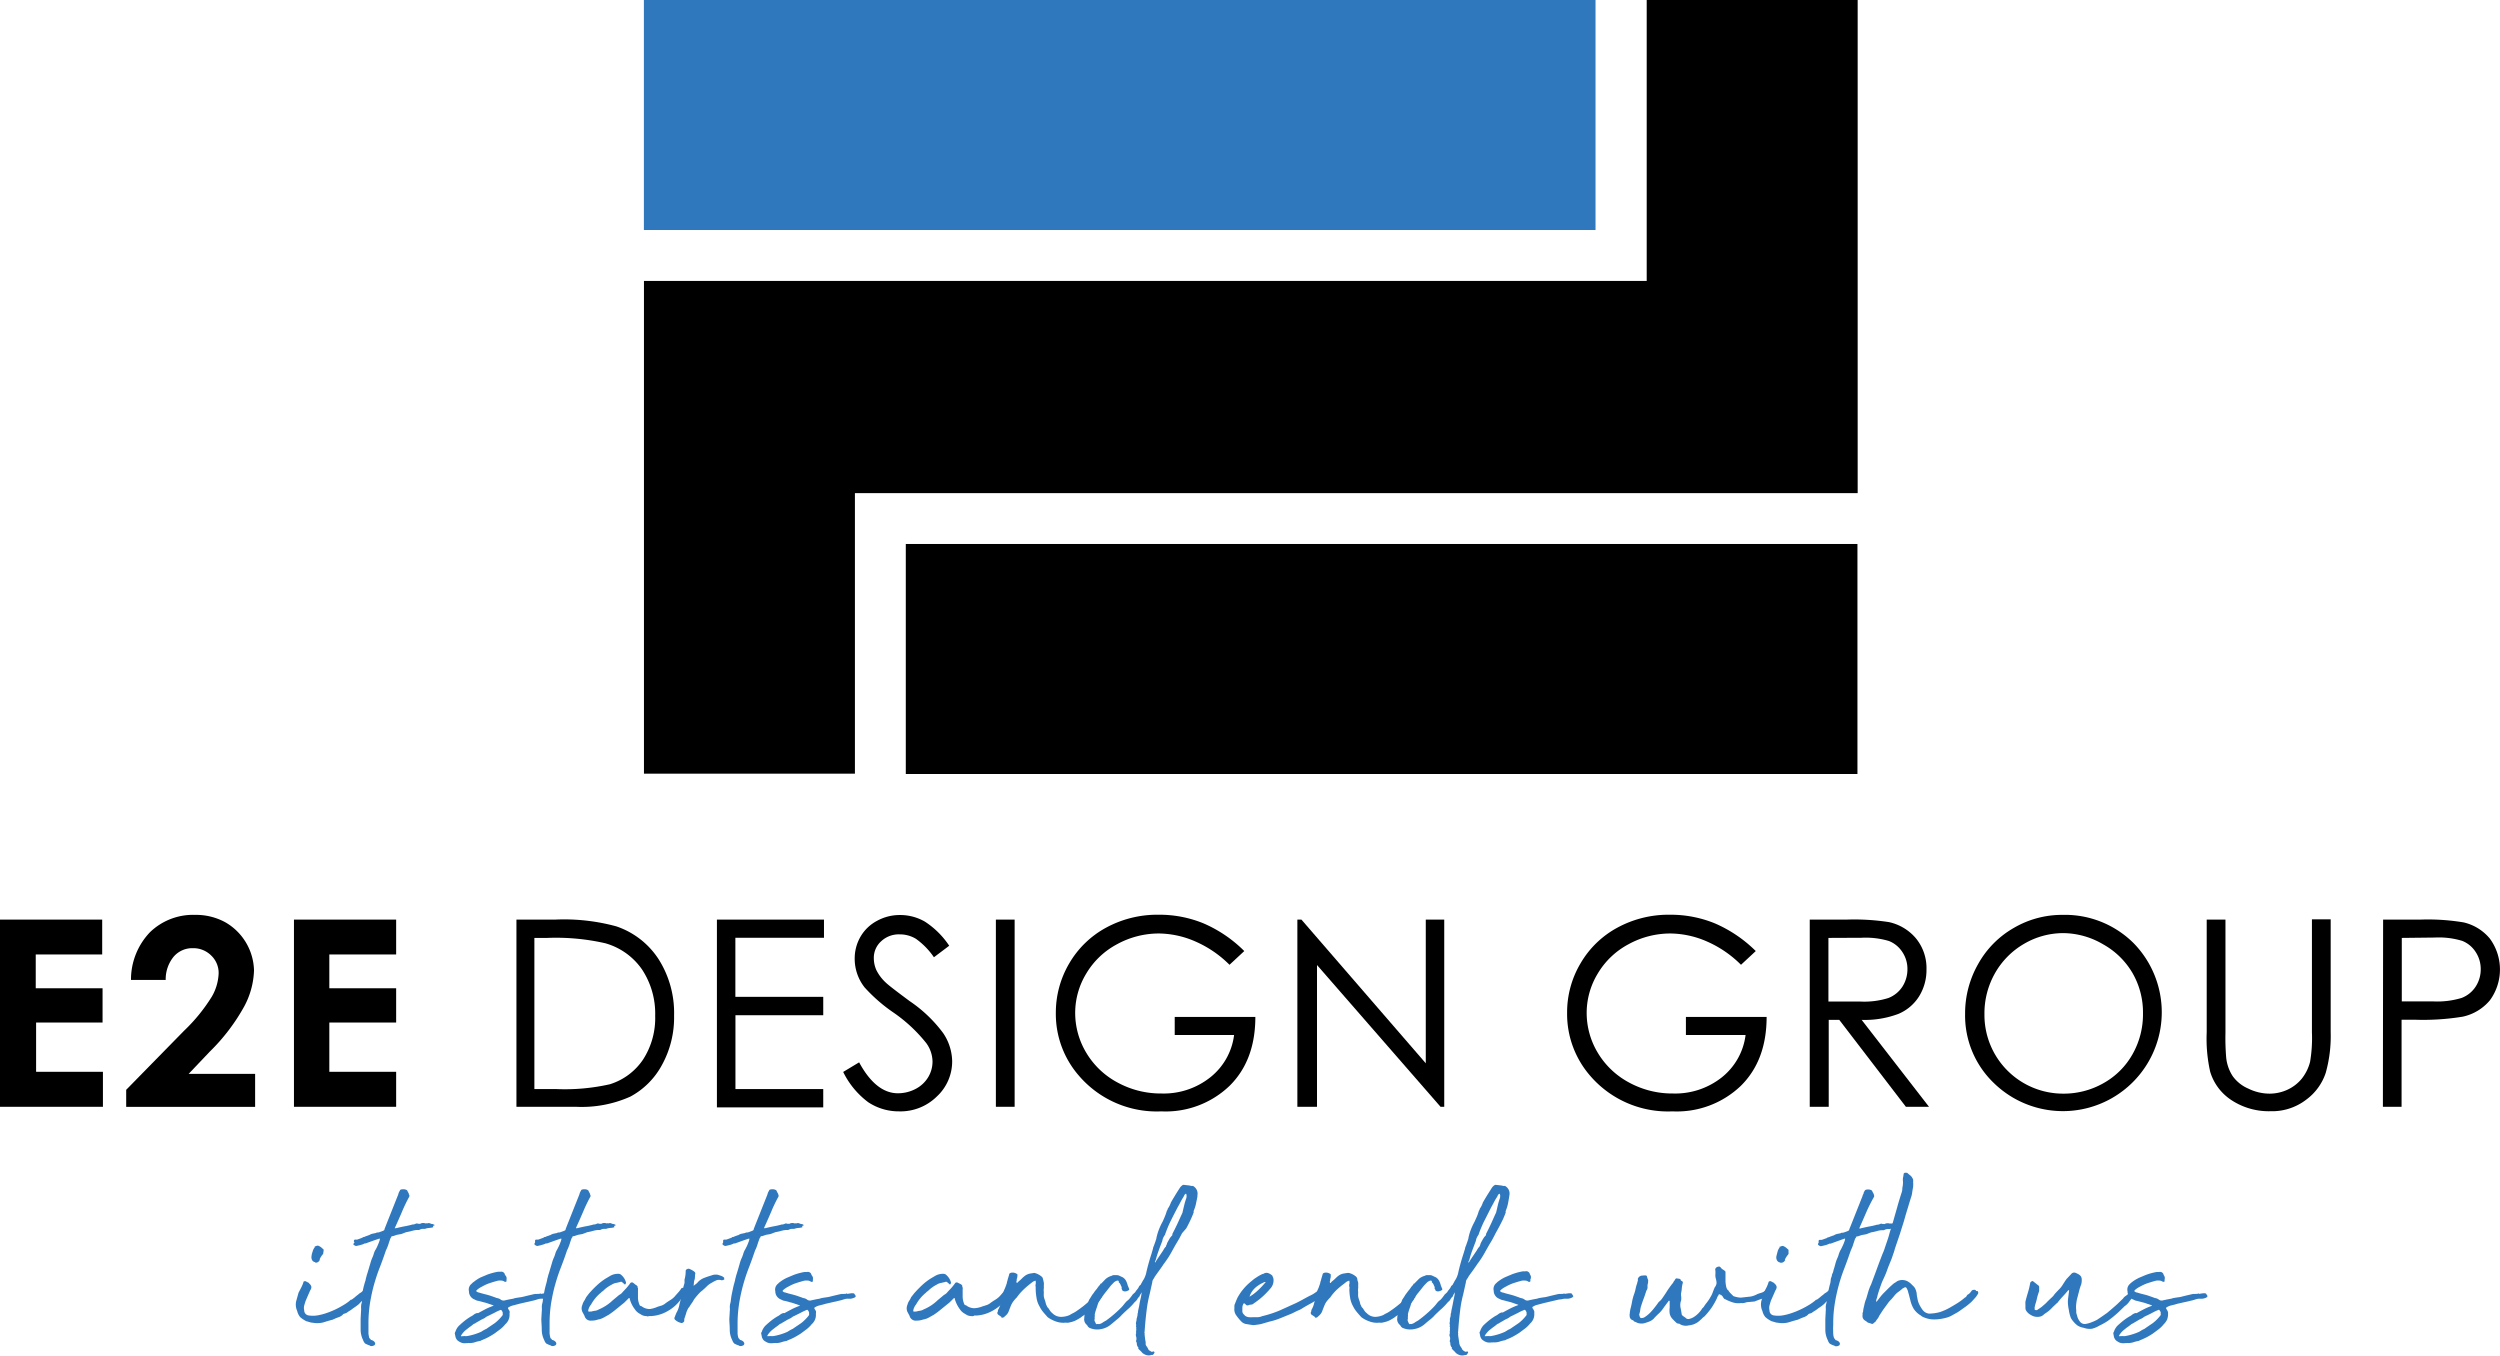
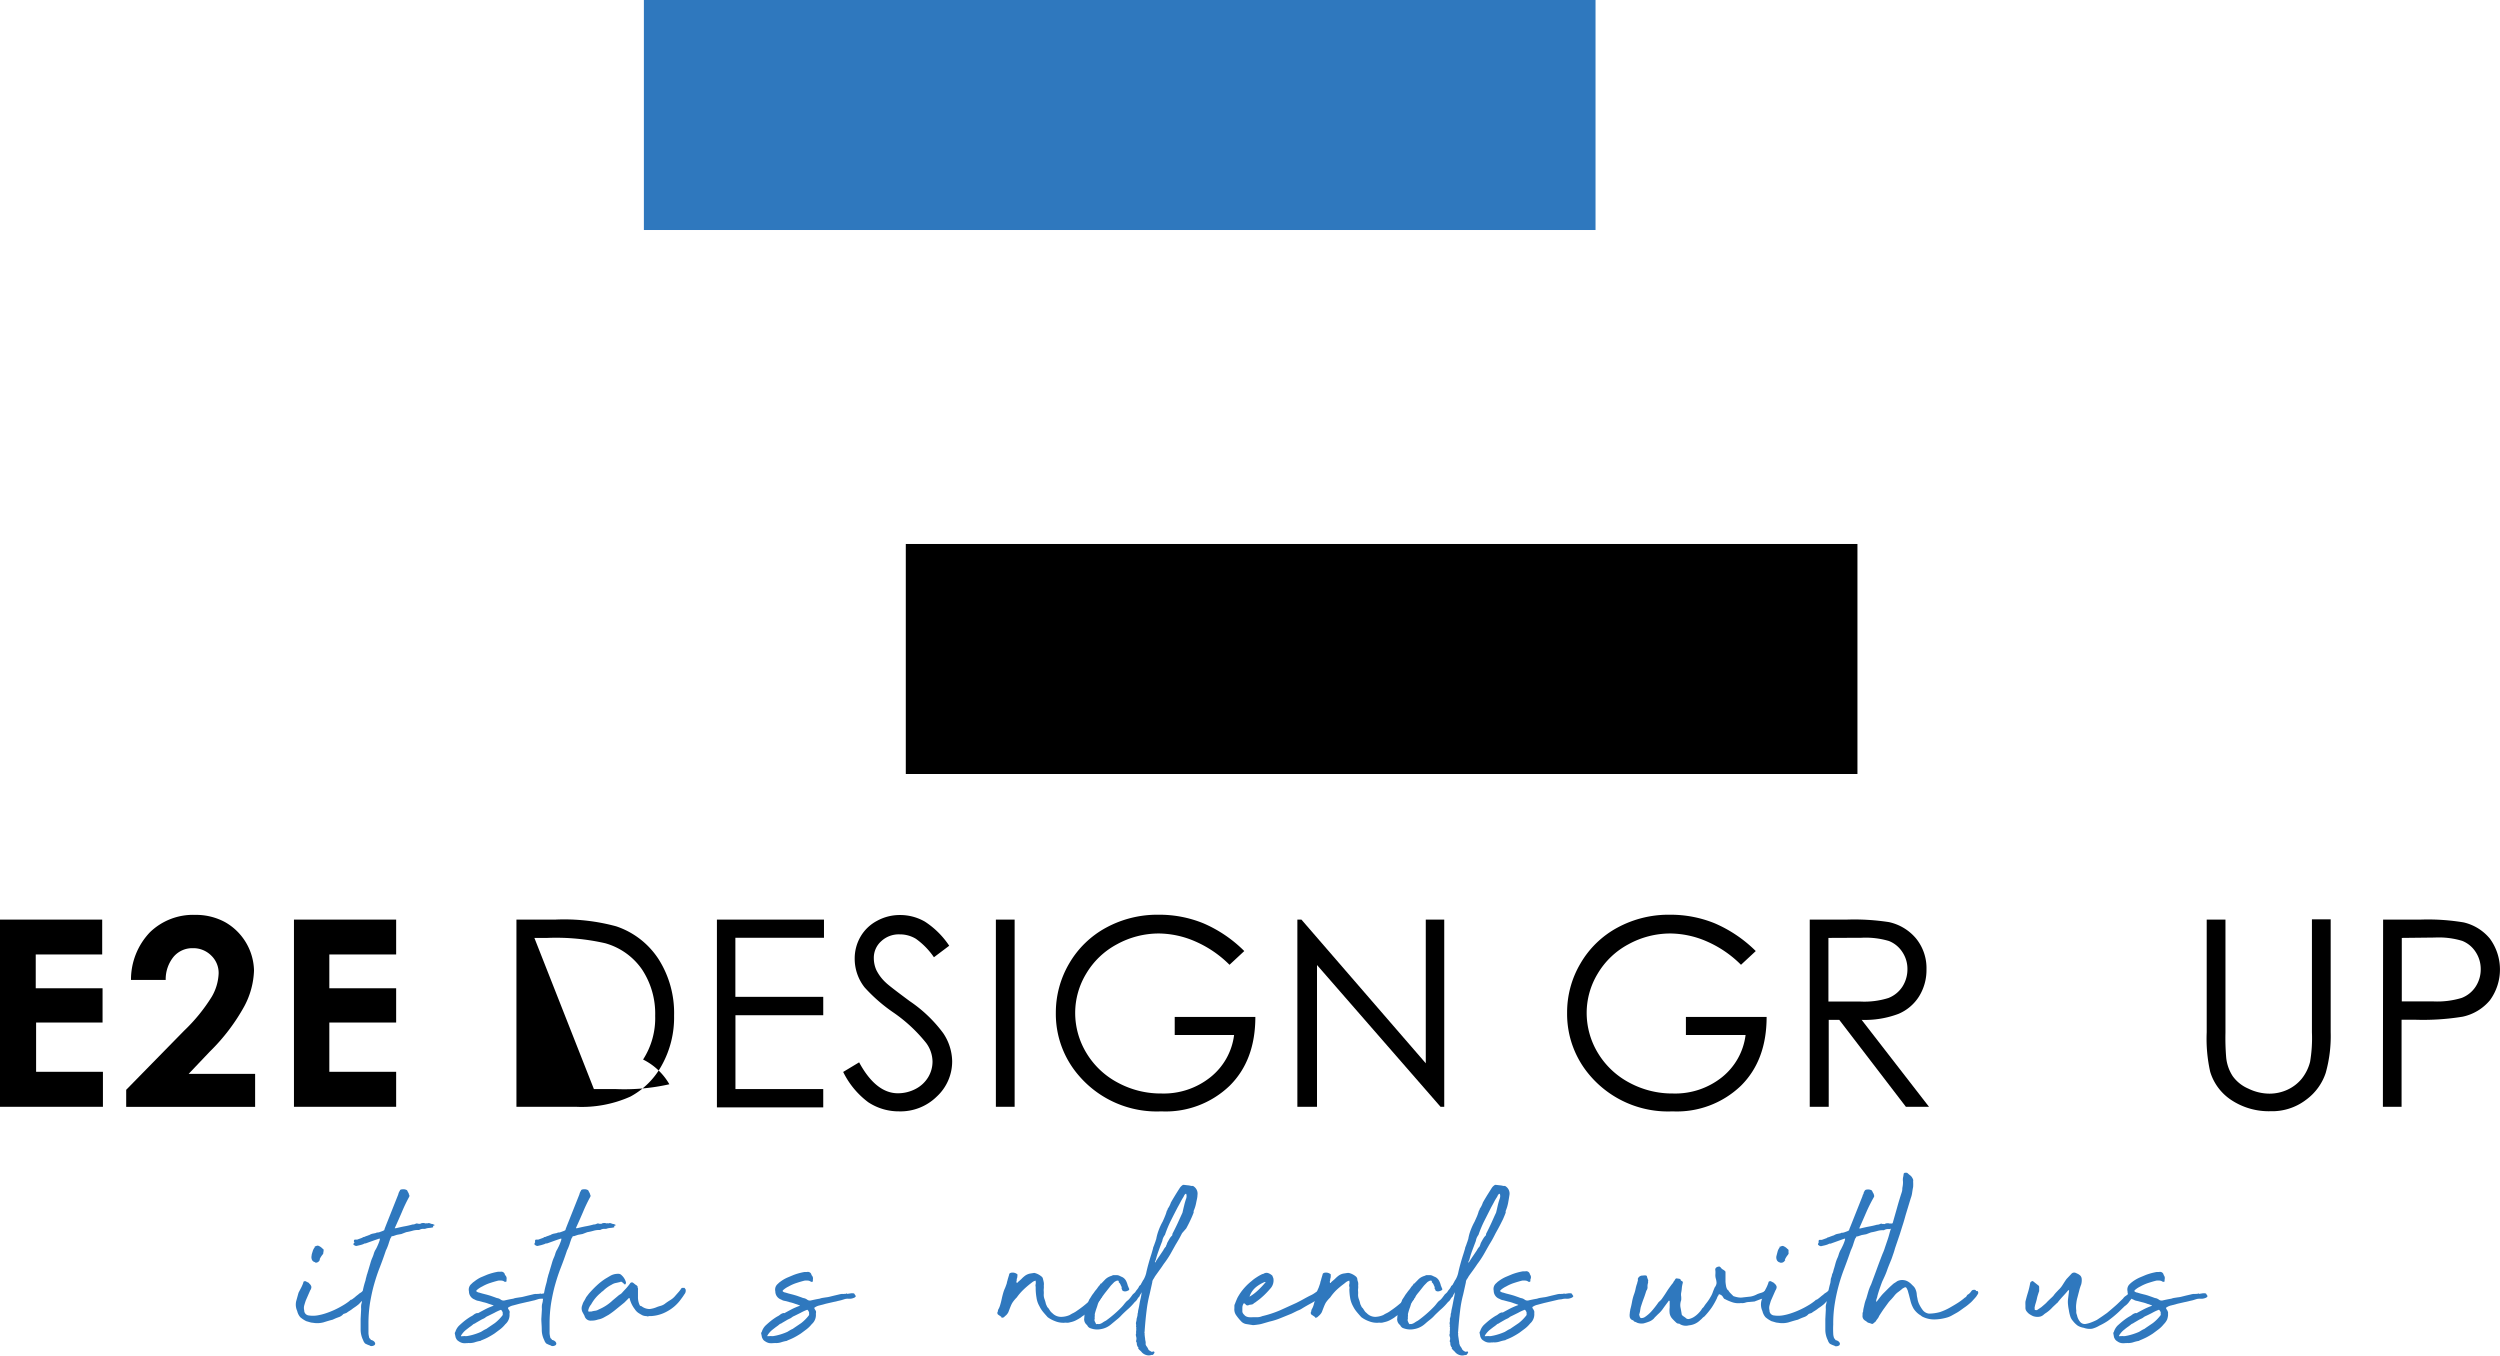
<svg xmlns="http://www.w3.org/2000/svg" viewBox="0 0 338.57 183.66">
  <defs>
    <style>.aba8555e-befc-44ea-a748-9381e10e7560{fill:#2f78be;}.fdb9de90-1a02-41aa-850c-1452186cbce7{fill-rule:evenodd;}</style>
  </defs>
  <g id="bfa050c7-1c7c-467d-8bc5-18850bbb42d8" data-name="Layer 2">
    <g id="a59aa50a-76ec-4d85-ada1-f0a9f2018eda" data-name="Layer 1">
      <path d="M2.91,124.54H16.75v4.72h-9v4.58h9.05v4.64h-9v6.67h9.05v4.74H2.91Z" transform="translate(-2.91)" />
      <path d="M25.35,132.71h-4.7a9.27,9.27,0,0,1,2.57-6.46,8.39,8.39,0,0,1,6.13-2.35,8.25,8.25,0,0,1,4.07,1,7.73,7.73,0,0,1,3.89,6.53A11,11,0,0,1,36,136.27a26.39,26.39,0,0,1-4.69,6.16l-2.85,3h9v4.47H20v-2.31l7.84-8A23.42,23.42,0,0,0,31.58,135a6.78,6.78,0,0,0,.94-3.17,3.26,3.26,0,0,0-1-2.42,3.43,3.43,0,0,0-2.5-1,3.32,3.32,0,0,0-2.59,1.15A4.82,4.82,0,0,0,25.35,132.71Z" transform="translate(-2.91)" />
      <path d="M42.72,124.54H56.56v4.72H47.51v4.58h9.05v4.64H47.51v6.67h9.05v4.74H42.72Z" transform="translate(-2.91)" />
-       <path d="M72.85,149.89V124.54H78.1a26.86,26.86,0,0,1,8.26.91,11,11,0,0,1,5.76,4.48,13.58,13.58,0,0,1,2.08,7.6,13.32,13.32,0,0,1-1.65,6.71,10.51,10.51,0,0,1-4.27,4.27,16.09,16.09,0,0,1-7.37,1.38Zm2.43-2.4h2.93a27.67,27.67,0,0,0,7.29-.65A8.43,8.43,0,0,0,90,143.49a10.33,10.33,0,0,0,1.64-5.92,10.85,10.85,0,0,0-1.77-6.26,9,9,0,0,0-5-3.57,30.06,30.06,0,0,0-7.84-.72H75.28Z" transform="translate(-2.91)" />
+       <path d="M72.85,149.89V124.54H78.1a26.86,26.86,0,0,1,8.26.91,11,11,0,0,1,5.76,4.48,13.58,13.58,0,0,1,2.08,7.6,13.32,13.32,0,0,1-1.65,6.71,10.51,10.51,0,0,1-4.27,4.27,16.09,16.09,0,0,1-7.37,1.38m2.43-2.4h2.93a27.67,27.67,0,0,0,7.29-.65A8.43,8.43,0,0,0,90,143.49a10.33,10.33,0,0,0,1.64-5.92,10.85,10.85,0,0,0-1.77-6.26,9,9,0,0,0-5-3.57,30.06,30.06,0,0,0-7.84-.72H75.28Z" transform="translate(-2.91)" />
      <path d="M100,124.54H114.5V127h-12V135H114.4v2.49H102.51v10H114.4v2.48H100Z" transform="translate(-2.91)" />
      <path d="M117.1,145.17l2.16-1.3c1.51,2.79,3.27,4.19,5.25,4.19a5.13,5.13,0,0,0,2.4-.59,4.27,4.27,0,0,0,1.71-1.6,4.1,4.1,0,0,0,.58-2.12,4.34,4.34,0,0,0-.86-2.5,20.63,20.63,0,0,0-4.34-4.06,21.91,21.91,0,0,1-4-3.47,6.27,6.27,0,0,1-1.34-3.87,5.87,5.87,0,0,1,.79-3,5.61,5.61,0,0,1,2.23-2.14,6.36,6.36,0,0,1,3.13-.79,6.69,6.69,0,0,1,3.35.89,11.43,11.43,0,0,1,3.3,3.27l-2.07,1.56a9.94,9.94,0,0,0-2.44-2.5,4.19,4.19,0,0,0-2.19-.6,3.48,3.48,0,0,0-2.51.93,3,3,0,0,0-1,2.29,4,4,0,0,0,.34,1.61,5.86,5.86,0,0,0,1.26,1.68c.33.33,1.42,1.17,3.27,2.54a18.51,18.51,0,0,1,4.52,4.32,7,7,0,0,1,1.22,3.81,6.47,6.47,0,0,1-2.09,4.79,7,7,0,0,1-5.09,2,7.49,7.49,0,0,1-4.19-1.24A11.29,11.29,0,0,1,117.1,145.17Z" transform="translate(-2.91)" />
      <path d="M137.78,124.54h2.54v25.35h-2.54Z" transform="translate(-2.91)" />
      <path d="M171.42,128.8l-2,1.86a15,15,0,0,0-4.65-3.17,12.59,12.59,0,0,0-4.91-1.07,11.8,11.8,0,0,0-5.68,1.46,10.67,10.67,0,0,0-4.18,4,10.26,10.26,0,0,0-1.48,5.3,10.49,10.49,0,0,0,1.53,5.44,10.87,10.87,0,0,0,4.24,4,12.21,12.21,0,0,0,5.93,1.47,10.12,10.12,0,0,0,6.61-2.2,8.68,8.68,0,0,0,3.21-5.72H162v-2.45h10.92q0,5.88-3.49,9.33a12.49,12.49,0,0,1-9.24,3.46,13.89,13.89,0,0,1-11.13-4.79,12.73,12.73,0,0,1-3.16-8.54,13.13,13.13,0,0,1,1.81-6.7,12.87,12.87,0,0,1,5-4.85,14.51,14.51,0,0,1,7.13-1.75,15.73,15.73,0,0,1,6.06,1.17A17.77,17.77,0,0,1,171.42,128.8Z" transform="translate(-2.91)" />
      <path d="M178.61,149.89V124.54h.55L196,144V124.54h2.5v25.35H198l-16.73-19.2v19.2Z" transform="translate(-2.91)" />
      <path d="M240.69,128.8l-2,1.86a15,15,0,0,0-4.64-3.17,12.6,12.6,0,0,0-4.92-1.07,11.8,11.8,0,0,0-5.68,1.46,10.67,10.67,0,0,0-4.18,4,10.26,10.26,0,0,0-1.48,5.3,10.49,10.49,0,0,0,1.53,5.44,10.94,10.94,0,0,0,4.24,4,12.24,12.24,0,0,0,5.93,1.47,10.15,10.15,0,0,0,6.62-2.2,8.71,8.71,0,0,0,3.2-5.72h-8.08v-2.45h10.93q0,5.88-3.49,9.33a12.53,12.53,0,0,1-9.25,3.46,13.9,13.9,0,0,1-11.13-4.79,12.77,12.77,0,0,1-3.15-8.54,13,13,0,0,1,1.81-6.7,12.84,12.84,0,0,1,5-4.85,14.51,14.51,0,0,1,7.13-1.75,15.81,15.81,0,0,1,6.07,1.17A18,18,0,0,1,240.69,128.8Z" transform="translate(-2.91)" />
      <path d="M248,124.54h5a30.82,30.82,0,0,1,5.73.34,6.62,6.62,0,0,1,3.67,2.22,6.36,6.36,0,0,1,1.41,4.19,6.77,6.77,0,0,1-1,3.64,6.07,6.07,0,0,1-2.78,2.37,12.83,12.83,0,0,1-5,.82l9.12,11.77h-3.13L252,138.12h-1.43v11.77H248Zm2.53,2.48v8.62l4.37,0a10.88,10.88,0,0,0,3.75-.48,4,4,0,0,0,1.9-1.54,4.34,4.34,0,0,0,.68-2.37,4.1,4.1,0,0,0-.69-2.32,3.85,3.85,0,0,0-1.81-1.49A11,11,0,0,0,255,127Z" transform="translate(-2.91)" />
-       <path d="M282.23,123.9a13.16,13.16,0,0,1,9.64,3.84,13.39,13.39,0,0,1-18.95,18.92,12.65,12.65,0,0,1-3.88-9.33,13.51,13.51,0,0,1,1.77-6.78,12.77,12.77,0,0,1,4.82-4.88A12.91,12.91,0,0,1,282.23,123.9Zm.11,2.47a10.51,10.51,0,0,0-5.33,1.46,10.67,10.67,0,0,0-3.94,4,11,11,0,0,0-1.41,5.54,10.65,10.65,0,0,0,10.68,10.74,10.86,10.86,0,0,0,5.46-1.43,10.18,10.18,0,0,0,3.92-3.92,10.94,10.94,0,0,0,1.41-5.51,10.68,10.68,0,0,0-1.41-5.46,10.54,10.54,0,0,0-4-3.91A10.78,10.78,0,0,0,282.34,126.37Z" transform="translate(-2.91)" />
      <path d="M301.76,124.54h2.54v15.3a31.83,31.83,0,0,0,.1,3.4,5.62,5.62,0,0,0,.88,2.5,5.05,5.05,0,0,0,2.12,1.69,6.54,6.54,0,0,0,2.88.68,5.79,5.79,0,0,0,2.41-.53,5.45,5.45,0,0,0,1.93-1.48,6.06,6.06,0,0,0,1.14-2.3,19.28,19.28,0,0,0,.25-4v-15.3h2.54v15.3a18.4,18.4,0,0,1-.67,5.49,7.38,7.38,0,0,1-2.65,3.64,7.57,7.57,0,0,1-4.82,1.56,9.2,9.2,0,0,1-5.25-1.47,7,7,0,0,1-2.93-3.88,20.45,20.45,0,0,1-.47-5.34Z" transform="translate(-2.91)" />
      <path d="M325.65,124.54h5.05a29.3,29.3,0,0,1,5.86.38,6.51,6.51,0,0,1,3.55,2.2,7.07,7.07,0,0,1,0,8.35,6.59,6.59,0,0,1-3.7,2.22,33.36,33.36,0,0,1-6.45.41h-1.81v11.79h-2.53Zm2.53,2.48v8.6l4.29,0a11.35,11.35,0,0,0,3.81-.47,3.94,3.94,0,0,0,1.9-1.53,4.27,4.27,0,0,0,.69-2.37,4.18,4.18,0,0,0-.69-2.33,3.85,3.85,0,0,0-1.82-1.5,10.86,10.86,0,0,0-3.7-.45Z" transform="translate(-2.91)" />
      <rect class="aba8555e-befc-44ea-a748-9381e10e7560" x="87.2" width="128.88" height="31.15" />
      <rect x="122.67" y="73.67" width="128.88" height="31.15" />
-       <path class="fdb9de90-1a02-41aa-850c-1452186cbce7" d="M254.49,0V66.78H118.69v38H90.12V38.05h135.8V0Z" transform="translate(-2.91)" />
      <path class="aba8555e-befc-44ea-a748-9381e10e7560" d="M45.29,179.14a1.53,1.53,0,0,1-.4-.07l-.51-.15a4.12,4.12,0,0,1-.79-.52,1.9,1.9,0,0,1-.43-.85,2.1,2.1,0,0,1-.14-1.33l.32-1.15.36-.69a5.32,5.32,0,0,0,.29-.68s0,0,0,0a0,0,0,0,1,0-.07.2.2,0,0,1,.14-.11.28.28,0,0,1,.18,0l.25.13a1.55,1.55,0,0,1,.22.12l0,.06s0,0,.07.05a.73.73,0,0,1,.23.4.77.77,0,0,1-.16.47l-.61,1.4c-.07.22-.14.43-.2.65a1.3,1.3,0,0,0,0,.65.68.68,0,0,0,.63.7,3.72,3.72,0,0,0,1.1,0,7.2,7.2,0,0,0,1.12-.27,11.19,11.19,0,0,0,1.21-.47,11.6,11.6,0,0,0,1.11-.58,8.08,8.08,0,0,0,.89-.59l.25-.22a.09.09,0,0,1,.07,0,.24.24,0,0,0,.11-.06l.36-.27a3.93,3.93,0,0,1,.32-.27c.15-.11.25-.2.33-.27a2,2,0,0,0,.34-.23l.39-.31a1.5,1.5,0,0,1,.36-.18.27.27,0,0,1,.28.11.39.39,0,0,1,0,.34.37.37,0,0,0,0,.38l-.07.22q-.07.18-.18.21a1.54,1.54,0,0,1-.29.07l-.47.4a3.49,3.49,0,0,0-.43.43,6.87,6.87,0,0,1-.58.44,4.17,4.17,0,0,0-.38.27,2.88,2.88,0,0,1-.34.23c-.12.07-.26.17-.43.29,0,0-.06,0-.18.07a.61.61,0,0,0-.22.07,1.35,1.35,0,0,1-.57.4,7.47,7.47,0,0,0-.87.36c-.36.09-.77.21-1.24.36A3.26,3.26,0,0,1,45.29,179.14Zm.32-8.18a.62.62,0,0,0-.18-.07l-.11-.07-.11-.11a.86.86,0,0,1-.1-.65c0-.19.09-.39.14-.58a1.54,1.54,0,0,1,.29-.57c0-.12,0-.16.07-.11a.85.85,0,0,1,.36-.11,1.44,1.44,0,0,1,.61.4c.12.07.18.15.16.23s0,.19-.05.31a.17.17,0,0,1,0,.12l-.07.13a2.72,2.72,0,0,0-.43.68c.07.05.06.09,0,.11A.56.56,0,0,1,45.61,171Z" transform="translate(-2.91)" />
      <path class="aba8555e-befc-44ea-a748-9381e10e7560" d="M52.42,173.37a2.23,2.23,0,0,1,.09-.39l.09-.36a1,1,0,0,0,.07-.2l.18-.6.22-.74a5.77,5.77,0,0,1,.21-.63,4.59,4.59,0,0,0,.22-.55,2.78,2.78,0,0,1,.21-.56,3.38,3.38,0,0,0,.19-.33c.07-.14.14-.3.21-.46s.13-.33.18-.47a1.13,1.13,0,0,0,.07-.33l0,0h0s-.08,0-.11,0l-.65.22-1,.36a.76.76,0,0,1-.24.07h-.07l0,0-.18.09a3,3,0,0,1-.42.13l-.52.12a.54.54,0,0,1-.33-.14c-.09-.05-.11-.13,0-.24s.08-.17,0-.19l0,0c0-.17,0-.26.12-.29l.31,0,.72-.26a.22.22,0,0,0,.07-.09s.08,0,.15,0a2.68,2.68,0,0,1,.47-.18.46.46,0,0,1,.21-.07,1.48,1.48,0,0,1,.45-.2l.45-.09.15-.07a.33.33,0,0,1,.14,0,1.59,1.59,0,0,0,.33-.09l.32-.12c.17-.07.25-.13.25-.18a.08.08,0,0,1,0-.07v0l.21-.54,1.59-4a1,1,0,0,0,.07-.19,2,2,0,0,1,.11-.31l.11-.18c0-.12.19-.18.43-.18a.89.89,0,0,1,.54.14l.09.18a1.59,1.59,0,0,0,.13.22s0,.12.07.22a.31.31,0,0,1,0,.25,21.33,21.33,0,0,0-1,2.09c-.29.67-.6,1.38-.94,2.12-.05.05,0,.07,0,.06s.1,0,.12,0c.51-.12.9-.21,1.18-.26a10.87,10.87,0,0,0,1.09-.25.87.87,0,0,0,.4-.09.36.36,0,0,1,.36,0,.35.35,0,0,1,.18,0,.2.2,0,0,0,.18-.05.91.91,0,0,1,.65,0c.1,0,.17-.06.22,0a.46.46,0,0,1,.41,0,1.06,1.06,0,0,0,.45.09s.07,0,0,0,0,.07,0,.07.12,0,.13.05,0,.06-.06.06-.16.1-.14.16,0,.09,0,.09a2.77,2.77,0,0,1-.54.09,1.89,1.89,0,0,0-.54.12l-.34,0a1.07,1.07,0,0,0-.34.09l-.15.07a2.57,2.57,0,0,0-.85.09,7.38,7.38,0,0,1-.88.2l-.34.13-.31.12-.61.11-.54.18c-.12,0-.19,0-.2.07a.3.3,0,0,1-.09.15,1.4,1.4,0,0,0-.12.29c-.06.17-.12.34-.18.54s-.13.37-.2.54a2.63,2.63,0,0,1-.15.32c-.28.84-.57,1.64-.86,2.38s-.54,1.51-.76,2.29-.39,1.6-.54,2.47a18,18,0,0,0-.21,2.88c0,.57,0,1,0,1.24a3.24,3.24,0,0,0,.09.52c0,.1.07.16.11.18a.59.59,0,0,1,.13.18.89.89,0,0,1,.37.16.53.53,0,0,1,.2.27.27.27,0,0,1-.09.28.69.69,0,0,1-.48.12.21.21,0,0,1-.15-.07,3.7,3.7,0,0,1-.63-.27,1.16,1.16,0,0,1-.27-.45,3.27,3.27,0,0,1-.34-1.37c0-.58,0-1.08,0-1.51l.07-1.34a2.83,2.83,0,0,1,0-.5c0-.1.06-.27.11-.51A12.5,12.5,0,0,1,52,175a12.81,12.81,0,0,1,.31-1.28Z" transform="translate(-2.91)" />
      <path class="aba8555e-befc-44ea-a748-9381e10e7560" d="M71.51,173.26c0,.05,0,.09,0,.11a.34.34,0,0,0,0,.11.12.12,0,0,1-.08.11c-.05,0-.08,0-.1,0a.1.1,0,0,1-.08,0,.74.74,0,0,0-.39-.16,2.54,2.54,0,0,0-.47,0c-.36.09-.73.2-1.1.32a5.6,5.6,0,0,0-1.06.47,3.13,3.13,0,0,0-.72.47c-.15.12-.12.22.07.29a.5.5,0,0,0,.21.07l.44.13.47.12q.31.08.63.18l.63.22a1.48,1.48,0,0,0,.39.12,1.12,1.12,0,0,1,.4.2.64.64,0,0,0,.43.11c.39-.09.79-.18,1.23-.25a2.28,2.28,0,0,1,.41-.11l.45-.07a3.5,3.5,0,0,0,.43-.07l.69-.17.68-.16a2.33,2.33,0,0,1,.43-.07.54.54,0,0,0,.22,0,.78.78,0,0,1,.22,0c.12-.07.19-.09.21,0l.58-.09c.24,0,.38,0,.43.13s.19.22.15.3a.49.49,0,0,1-.26.2,1.53,1.53,0,0,1-.41.11,3.53,3.53,0,0,1-.38,0,1.61,1.61,0,0,0-.49.07l-.45.14-2.05.47-.86.23a1.77,1.77,0,0,0-.65.28c-.07,0-.07.12,0,.23a1.43,1.43,0,0,1,.16.27.51.51,0,0,1,0,.27,1.4,1.4,0,0,0,0,.23,1.65,1.65,0,0,1-.57,1.26,4.14,4.14,0,0,1-.7.69l-.78.58c-.29.19-.58.36-.88.52s-.61.29-.92.41a.21.21,0,0,1-.15.07,4.85,4.85,0,0,0-.73.19,2.44,2.44,0,0,1-.71.1.48.48,0,0,0-.18,0,.32.32,0,0,1-.14,0,1.89,1.89,0,0,1-.58,0,1.45,1.45,0,0,1-.54-.24.9.9,0,0,1-.27-.23,1.79,1.79,0,0,1-.16-.31l-.11-.54a.29.29,0,0,1,.07-.18,2.07,2.07,0,0,1,.51-.86c.26-.24.52-.47.77-.67a9,9,0,0,1,.81-.56,1.8,1.8,0,0,0,.4-.25,1.17,1.17,0,0,1,.43-.22l.11,0a.09.09,0,0,0,.07,0c.34-.19.68-.37,1-.54a9.82,9.82,0,0,1,1-.43.06.06,0,0,0,.07-.07s0,0,0,0,0,.05,0,0l-.67-.23a4.6,4.6,0,0,0-.67-.2l-.68-.18a1.3,1.3,0,0,1-.51-.18,1.17,1.17,0,0,1-.79-1.12,1,1,0,0,1,.33-1l.21-.2.22-.16A4.71,4.71,0,0,1,68,173l.88-.37a8.21,8.21,0,0,1,1.47-.4l.17,0,.16,0a.51.51,0,0,1,.58.29.46.46,0,0,0,.07.18A.59.59,0,0,1,71.51,173.26Zm-5.69,7.68a1.47,1.47,0,0,0,.36,0l.36-.07a8.05,8.05,0,0,0,1.51-.5l.36-.22a3,3,0,0,1,.36-.18l.26-.18.9-.61a5.81,5.81,0,0,0,1-1A.27.27,0,0,0,71,178a.53.53,0,0,1,0-.2c0-.05.06-.06,0,0s0,0,0,0a.68.68,0,0,0-.11-.26c-.07-.12-.13-.16-.18-.14a6.21,6.21,0,0,0-.86.4l-.87.43a1.32,1.32,0,0,0-.34.2,1.28,1.28,0,0,1-.34.19l-.22.11-.76.44a.39.39,0,0,1-.18.1.54.54,0,0,0-.18.11,3.79,3.79,0,0,1-.45.34l-.45.35a2.87,2.87,0,0,0-.72.82l0,.08Z" transform="translate(-2.91)" />
      <path class="aba8555e-befc-44ea-a748-9381e10e7560" d="M77,173.37a2.23,2.23,0,0,1,.09-.39l.09-.36a1,1,0,0,0,.07-.2l.18-.6.22-.74a5.77,5.77,0,0,1,.21-.63,4.59,4.59,0,0,0,.22-.55,2.78,2.78,0,0,1,.21-.56,2.22,2.22,0,0,0,.18-.33,4.91,4.91,0,0,0,.22-.46c.07-.17.13-.33.18-.47a1.13,1.13,0,0,0,.07-.33l0,0h0s-.08,0-.11,0l-.65.22-1,.36a.76.76,0,0,1-.24.07h-.07l-.05,0-.18.09-.42.13-.52.12a.52.52,0,0,1-.33-.14c-.09-.05-.11-.13-.05-.24s.08-.17.05-.19l0,0c0-.17,0-.26.12-.29l.31,0,.72-.26a.35.35,0,0,0,.07-.09s.08,0,.15,0a2.68,2.68,0,0,1,.47-.18.46.46,0,0,1,.21-.07,1.48,1.48,0,0,1,.45-.2l.45-.09.15-.07a.33.33,0,0,1,.14,0,1.35,1.35,0,0,0,.32-.09l.33-.12c.17-.07.25-.13.25-.18a.08.08,0,0,1,0-.07v0l.21-.54,1.59-4a1,1,0,0,0,.07-.19,2,2,0,0,1,.11-.31l.11-.18c0-.12.19-.18.43-.18a.89.89,0,0,1,.54.14l.09.18a1.59,1.59,0,0,0,.13.22s0,.12.07.22a.31.31,0,0,1,0,.25,21.33,21.33,0,0,0-1,2.09c-.29.67-.6,1.38-.94,2.12,0,.05,0,.07,0,.06s.1,0,.12,0c.51-.12.9-.21,1.17-.26a10.37,10.37,0,0,0,1.1-.25.87.87,0,0,0,.4-.09.36.36,0,0,1,.36,0,.35.35,0,0,1,.18,0,.2.2,0,0,0,.18-.05.91.91,0,0,1,.65,0,.23.23,0,0,1,.22,0,.46.46,0,0,1,.41,0,1.06,1.06,0,0,0,.45.09s.07,0,0,0,0,.07,0,.07.12,0,.13.05,0,.06-.06.06-.16.1-.14.16,0,.09,0,.09a2.77,2.77,0,0,1-.54.09,1.89,1.89,0,0,0-.54.12l-.34,0a1.21,1.21,0,0,0-.35.09l-.14.07a2.57,2.57,0,0,0-.85.09,7.38,7.38,0,0,1-.88.2l-.34.13-.31.12-.61.11-.54.18c-.12,0-.19,0-.2.07a.3.3,0,0,1-.09.15,1.4,1.4,0,0,0-.12.29c-.06.17-.12.34-.18.54s-.13.37-.2.54a2.63,2.63,0,0,1-.15.32c-.28.84-.57,1.64-.86,2.38s-.54,1.51-.76,2.29-.39,1.6-.54,2.47a18,18,0,0,0-.21,2.88c0,.57,0,1,0,1.24a3.24,3.24,0,0,0,.09.52c0,.1.07.16.11.18a.59.59,0,0,1,.13.18.89.89,0,0,1,.37.16.53.53,0,0,1,.2.27.27.27,0,0,1-.09.28.69.69,0,0,1-.48.12.21.21,0,0,1-.15-.07,3.7,3.7,0,0,1-.63-.27,1.16,1.16,0,0,1-.27-.45,3.12,3.12,0,0,1-.34-1.37c0-.58-.06-1.08-.06-1.51l.08-1.34a2.83,2.83,0,0,1,0-.5c0-.1.06-.27.11-.51a10.18,10.18,0,0,1,.2-1.27,12.81,12.81,0,0,1,.31-1.28Z" transform="translate(-2.91)" />
      <path class="aba8555e-befc-44ea-a748-9381e10e7560" d="M90.5,178.24a1.5,1.5,0,0,1-.58-.11c-.19-.1-.38-.21-.58-.34a1.78,1.78,0,0,1-.46-.49,3.87,3.87,0,0,1-.69-1.41c0-.07,0-.1-.11-.1l-.61.61-1.06.86a11.45,11.45,0,0,1-1.07.8l-.7.39a2.31,2.31,0,0,1-.74.25,2.5,2.5,0,0,1-.9.15.85.85,0,0,1-.93-.65l-.29-.54a1.14,1.14,0,0,1,0-.94,1.86,1.86,0,0,1,.24-.54,4.82,4.82,0,0,0,.27-.5l.39-.51c.34-.38.69-.75,1.07-1.1a8.37,8.37,0,0,1,1.17-.91l.61-.36a2.06,2.06,0,0,1,1.08-.29.57.57,0,0,1,.47.18,2,2,0,0,1,.61,1,.53.53,0,0,1-.07.22q-.1.08-.15,0l-.25-.22c-.12-.12-.23-.14-.32-.07l-.58.13a1.52,1.52,0,0,0-.57.23,4.55,4.55,0,0,0-1.19.87.73.73,0,0,0-.26.21,5.31,5.31,0,0,0-1.33,1.59,1.84,1.84,0,0,0-.4.83c0,.09,0,.14.08.14a.78.78,0,0,0,.21,0H83a3.12,3.12,0,0,1,.53-.11,1.26,1.26,0,0,0,.48-.18,6.12,6.12,0,0,0,1.88-1.23l.86-.72.2-.12.16-.13c.19-.22.38-.42.56-.61a7.52,7.52,0,0,0,.56-.69.29.29,0,0,1,.43-.1L89,174a.59.59,0,0,1,.26.23c0,.1,0,.18.05.24a.66.66,0,0,1,0,.23c0,.14,0,.3,0,.47s0,.33,0,.5a2.46,2.46,0,0,0,.25,1.12.29.29,0,0,0,.16.09.32.32,0,0,1,.17.09,1.83,1.83,0,0,0,1,.31A3.5,3.5,0,0,0,91.9,177c.19-.07.36-.12.51-.16a1.71,1.71,0,0,0,.5-.24,8.77,8.77,0,0,1,.79-.54,2.66,2.66,0,0,0,.72-.64l.4-.45a3.26,3.26,0,0,0,.36-.49l.11-.07s0,0,.16,0,.16,0,.16,0l.15.21a.76.76,0,0,1-.17.67,6.49,6.49,0,0,1-.41.59,5.49,5.49,0,0,1-1.89,1.7,5,5,0,0,1-2.14.65l-.33,0C90.65,178.3,90.54,178.28,90.5,178.24Z" transform="translate(-2.91)" />
-       <path class="aba8555e-befc-44ea-a748-9381e10e7560" d="M100.84,173.37a.1.1,0,0,0-.09,0,.26.26,0,0,1-.17,0,1.09,1.09,0,0,0-.61,0l-.38.18-.38.22a2.8,2.8,0,0,0-.59.45c-.18.18-.37.35-.56.52a3.38,3.38,0,0,0-.5.45,10.15,10.15,0,0,0-.65.78,3.82,3.82,0,0,1-.27.45l-.31.45a.56.56,0,0,1-.18.25,3.19,3.19,0,0,0-.32.74c-.07.25-.16.51-.25.77a.77.77,0,0,1,0,.15.59.59,0,0,0,0,.14.49.49,0,0,1-.23.22.26.26,0,0,1-.27,0,1.63,1.63,0,0,1-.69-.36.3.3,0,0,1-.11-.4l.15-.38a2.64,2.64,0,0,1,.18-.38,3.34,3.34,0,0,0,.32-1c.12-.43.22-.87.31-1.31s.18-.88.3-1.31a1,1,0,0,0,.08-.37,2.28,2.28,0,0,1,0-.36,4.13,4.13,0,0,0,.15-1.11.28.28,0,0,1,.21-.29.35.35,0,0,1,.36,0,2.58,2.58,0,0,1,.51.28c.19.12.26.26.21.4s0,.52-.09.76-.08.49-.12.75v.07h0c.15-.11.25-.2.33-.25a1.45,1.45,0,0,0,.25-.25,2.25,2.25,0,0,1,.83-.56c.33-.13.66-.24,1-.34a1.53,1.53,0,0,1,.94-.07l.41.14a1.09,1.09,0,0,1,.38.25s0,0,0,.08a.26.26,0,0,0,0,.1s0,.05,0,.08a.21.21,0,0,1-.12,0Z" transform="translate(-2.91)" />
-       <path class="aba8555e-befc-44ea-a748-9381e10e7560" d="M102.46,173.37a2.23,2.23,0,0,1,.09-.39l.09-.36a1,1,0,0,0,.07-.2l.18-.6c.07-.24.14-.48.21-.74s.15-.46.22-.63a4.59,4.59,0,0,0,.22-.55,2.78,2.78,0,0,1,.21-.56,2.22,2.22,0,0,0,.18-.33,4.91,4.91,0,0,0,.22-.46c.07-.17.13-.33.18-.47a1.13,1.13,0,0,0,.07-.33l0,0h0s-.08,0-.11,0l-.65.22-1,.36a.73.73,0,0,1-.23.07h-.07l-.06,0-.18.09a2.85,2.85,0,0,1-.41.13l-.52.12a.52.52,0,0,1-.33-.14c-.09-.05-.11-.13-.05-.24s.08-.17.05-.19l0,0c0-.17,0-.26.12-.29l.31,0,.72-.26a.35.35,0,0,0,.07-.09s.07,0,.15,0a2.64,2.64,0,0,1,.46-.18.53.53,0,0,1,.22-.07,1.3,1.3,0,0,1,.45-.2l.45-.09.15-.07a.33.33,0,0,1,.14,0,1.35,1.35,0,0,0,.32-.09l.33-.12c.17-.07.25-.13.25-.18a.08.08,0,0,1,0-.07v0l.21-.54,1.59-4a1,1,0,0,0,.07-.19,2,2,0,0,1,.11-.31l.11-.18c0-.12.19-.18.43-.18a.89.89,0,0,1,.54.14l.09.18a1.55,1.55,0,0,0,.12.22,1,1,0,0,1,.08.22.31.31,0,0,1,0,.25,19.3,19.3,0,0,0-1,2.09c-.29.67-.6,1.38-.94,2.12,0,.05,0,.07,0,.06s.1,0,.12,0c.51-.12.9-.21,1.17-.26a10.37,10.37,0,0,0,1.1-.25.87.87,0,0,0,.4-.09.36.36,0,0,1,.36,0,.35.35,0,0,1,.18,0,.2.2,0,0,0,.18-.05.91.91,0,0,1,.65,0c.09,0,.17-.06.21,0a.48.48,0,0,1,.42,0,1.06,1.06,0,0,0,.45.09s.06,0,0,0,0,.07,0,.07.11,0,.13.05,0,.06-.06.06-.17.1-.14.16,0,.09,0,.09a2.77,2.77,0,0,1-.54.09,1.89,1.89,0,0,0-.54.12l-.34,0a1.21,1.21,0,0,0-.35.09l-.14.07a2.57,2.57,0,0,0-.85.09,7.38,7.38,0,0,1-.88.2l-.34.13-.31.12-.61.11-.54.18c-.12,0-.19,0-.2.07a.3.3,0,0,1-.09.15,1,1,0,0,0-.12.29,5.63,5.63,0,0,0-.19.54c-.06.19-.12.37-.19.54s-.12.27-.15.32c-.29.84-.57,1.64-.86,2.38s-.54,1.51-.76,2.29a24.33,24.33,0,0,0-.54,2.47,18,18,0,0,0-.22,2.88c0,.57,0,1,0,1.24a1.89,1.89,0,0,0,.09.52c0,.1.07.16.11.18a.46.46,0,0,1,.12.18.88.88,0,0,1,.38.16.53.53,0,0,1,.2.27.27.27,0,0,1-.09.28.73.73,0,0,1-.49.12.21.21,0,0,1-.14-.07,3,3,0,0,1-.63-.27,1.16,1.16,0,0,1-.27-.45,3.12,3.12,0,0,1-.34-1.37c0-.58-.06-1.08-.06-1.51l.08-1.34a2.83,2.83,0,0,1,0-.5c0-.1.06-.27.11-.51a10.18,10.18,0,0,1,.2-1.27c.11-.54.21-1,.3-1.28Z" transform="translate(-2.91)" />
      <path class="aba8555e-befc-44ea-a748-9381e10e7560" d="M113,173.26c0,.05,0,.09,0,.11a.34.34,0,0,0,0,.11.12.12,0,0,1-.08.11.09.09,0,0,1-.1,0,.1.1,0,0,1-.08,0,.74.74,0,0,0-.39-.16,2.54,2.54,0,0,0-.47,0c-.36.09-.73.2-1.1.32a5.6,5.6,0,0,0-1.06.47,3.13,3.13,0,0,0-.72.47c-.15.12-.12.22.07.29a.53.53,0,0,0,.22.07l.43.13.47.12q.31.08.63.18l.63.22a1.48,1.48,0,0,0,.39.12,1.12,1.12,0,0,1,.4.2.64.64,0,0,0,.43.11c.39-.09.79-.18,1.23-.25a2.28,2.28,0,0,1,.41-.11l.45-.07a3.5,3.5,0,0,0,.43-.07l.69-.17.68-.16a2.33,2.33,0,0,1,.43-.07.54.54,0,0,0,.22,0,.78.78,0,0,1,.22,0c.12-.07.19-.09.21,0l.58-.09c.24,0,.38,0,.43.13s.19.22.15.3a.49.49,0,0,1-.26.2,1.53,1.53,0,0,1-.41.11,3.53,3.53,0,0,1-.38,0,1.51,1.51,0,0,0-.48.07l-.46.14-2.05.47-.86.23a1.77,1.77,0,0,0-.65.28c-.07,0-.07.12,0,.23a1.43,1.43,0,0,1,.16.27.51.51,0,0,1,0,.27,1.4,1.4,0,0,0,0,.23,1.65,1.65,0,0,1-.57,1.26,4.14,4.14,0,0,1-.7.69l-.78.58c-.29.19-.58.36-.88.52s-.61.29-.92.41a.21.21,0,0,1-.14.07,5,5,0,0,0-.74.19,2.44,2.44,0,0,1-.71.1.48.48,0,0,0-.18,0,.32.32,0,0,1-.14,0,1.89,1.89,0,0,1-.58,0,1.45,1.45,0,0,1-.54-.24.9.9,0,0,1-.27-.23,1.79,1.79,0,0,1-.16-.31l-.11-.54a.25.25,0,0,1,.08-.18,2.06,2.06,0,0,1,.5-.86c.26-.24.52-.47.77-.67a9,9,0,0,1,.81-.56,1.8,1.8,0,0,0,.4-.25,1.17,1.17,0,0,1,.43-.22l.11,0a.08.08,0,0,0,.07,0c.34-.19.68-.37,1-.54a9.82,9.82,0,0,1,1-.43.06.06,0,0,0,.07-.07s0,0,0,0,0,.05,0,0l-.67-.23a4.6,4.6,0,0,0-.67-.2l-.68-.18a1.21,1.21,0,0,1-.5-.18,1.17,1.17,0,0,1-.8-1.12,1,1,0,0,1,.33-1l.21-.2.22-.16a4.71,4.71,0,0,1,.85-.49l.88-.37a8.07,8.07,0,0,1,1.48-.4l.16,0,.16,0a.51.51,0,0,1,.58.29.46.46,0,0,0,.07.18A.59.59,0,0,1,113,173.26Zm-5.69,7.68a1.47,1.47,0,0,0,.36,0l.36-.07a8.05,8.05,0,0,0,1.51-.5l.36-.22a3,3,0,0,1,.36-.18l.26-.18.9-.61a5.81,5.81,0,0,0,1-1,.27.27,0,0,0,.07-.19.53.53,0,0,1,0-.2c0-.05.06-.06,0,0s0,0,0,0a.68.68,0,0,0-.11-.26c-.07-.12-.13-.16-.18-.14a6.21,6.21,0,0,0-.86.4l-.87.43a1.32,1.32,0,0,0-.34.2,1.28,1.28,0,0,1-.34.19l-.22.11-.75.44a.52.52,0,0,1-.18.1.5.5,0,0,0-.19.11,3.79,3.79,0,0,1-.45.34l-.45.35a2.87,2.87,0,0,0-.72.82l0,.08Z" transform="translate(-2.91)" />
-       <path class="aba8555e-befc-44ea-a748-9381e10e7560" d="M134.52,178.24a1.5,1.5,0,0,1-.58-.11,5.7,5.7,0,0,1-.57-.34,1.68,1.68,0,0,1-.47-.49,4.22,4.22,0,0,1-.69-1.41c0-.07,0-.1-.1-.1l-.62.61-1.06.86a12.8,12.8,0,0,1-1.06.8l-.7.39a2.4,2.4,0,0,1-.74.25,2.57,2.57,0,0,1-.9.15.86.86,0,0,1-.94-.65l-.29-.54a1.18,1.18,0,0,1,0-.94,1.6,1.6,0,0,1,.23-.54,2.7,2.7,0,0,0,.27-.5l.4-.51c.33-.38.69-.75,1.06-1.1a8.37,8.37,0,0,1,1.17-.91l.61-.36a2.09,2.09,0,0,1,1.08-.29.57.57,0,0,1,.47.18,2,2,0,0,1,.61,1,.53.53,0,0,1-.07.22c-.07.05-.12.05-.14,0l-.25-.22c-.13-.12-.23-.14-.33-.07l-.58.13a1.52,1.52,0,0,0-.57.23,4.72,4.72,0,0,0-1.19.87.63.63,0,0,0-.25.21,5.33,5.33,0,0,0-1.34,1.59,1.74,1.74,0,0,0-.39.83c0,.09,0,.14.07.14a.78.78,0,0,0,.22,0H127a2.82,2.82,0,0,1,.52-.11,1.26,1.26,0,0,0,.48-.18,6,6,0,0,0,1.88-1.23l.86-.72.2-.12.16-.13c.19-.22.38-.42.56-.61a6.16,6.16,0,0,0,.56-.69.29.29,0,0,1,.43-.1l.33.16a.56.56,0,0,1,.25.23c0,.1,0,.18.05.24a.49.49,0,0,1,0,.23c0,.14,0,.3,0,.47s0,.33,0,.5a2.59,2.59,0,0,0,.25,1.12.32.32,0,0,0,.17.09.29.29,0,0,1,.16.09,1.83,1.83,0,0,0,1,.31,3.5,3.5,0,0,0,1.08-.24l.51-.16a1.71,1.71,0,0,0,.5-.24,7.53,7.53,0,0,1,.8-.54,3,3,0,0,0,.72-.64l.39-.45a3.26,3.26,0,0,0,.36-.49l.11-.07s.05,0,.16,0,.16,0,.16,0l.15.21a.75.75,0,0,1-.16.67,6.12,6.12,0,0,1-.42.59,5.4,5.4,0,0,1-1.89,1.7,5,5,0,0,1-2.14.65l-.33,0A.42.42,0,0,1,134.52,178.24Z" transform="translate(-2.91)" />
      <path class="aba8555e-befc-44ea-a748-9381e10e7560" d="M147.78,178.09a4.37,4.37,0,0,1,.48-.27,3,3,0,0,0,.49-.3,13.54,13.54,0,0,0,1.62-1.27.87.87,0,0,1,.27-.23.87.87,0,0,0,.27-.23l.29-.33c.05-.09.08-.14.11-.14s.07-.07.14-.22V175s.05,0,.15,0a.18.18,0,0,1,.19,0,.34.34,0,0,1,.2.12.78.78,0,0,1,.11.2.25.25,0,0,1,0,.22,1,1,0,0,1,0,.18s-.05,0-.15.14a1.28,1.28,0,0,1-.12.24,2.4,2.4,0,0,0-.24.3l-.68.69c-.19.19-.45.42-.76.68a2.69,2.69,0,0,1-.41.33,2.83,2.83,0,0,0-.45.32,7.76,7.76,0,0,1-.69.4,2.88,2.88,0,0,1-.75.25,1.35,1.35,0,0,1-.44.07,1.61,1.61,0,0,0-.39,0,3,3,0,0,1-1.23-.22,4.05,4.05,0,0,1-1-.54c-.21-.24-.42-.47-.61-.7a3.85,3.85,0,0,1-.5-.78,3.17,3.17,0,0,1-.4-1.17,7.61,7.61,0,0,1-.11-1.17c0-.05,0-.14,0-.29a.67.67,0,0,1,0-.37,1.21,1.21,0,0,0,0-.38s0-.05,0-.07a0,0,0,0,0-.07,0,1.13,1.13,0,0,0-.38.19l-.31.24a12.54,12.54,0,0,0-.95.83,7.37,7.37,0,0,0-.85,1,4.57,4.57,0,0,0-.57.68,2.7,2.7,0,0,0-.17.31c-.06.13-.12.28-.18.43l-.18.47a1,1,0,0,1-.19.34,1.12,1.12,0,0,1-.18.2,2.09,2.09,0,0,0-.22.2.38.38,0,0,1-.32.11c-.1,0-.12,0-.08,0s0-.06,0-.11l-.46-.32a.33.33,0,0,1,0-.43.41.41,0,0,1,.07-.29,2.67,2.67,0,0,0,.25-.63c.08-.26.14-.52.2-.8s.13-.54.2-.79a4.15,4.15,0,0,1,.25-.66l.15-.4.09-.27c0-.13.07-.27.1-.42s.08-.27.11-.39l.09-.29c0-.14.07-.24.29-.29a1,1,0,0,1,.83.22.32.32,0,0,1,0,.2c0,.1,0,.22-.06.36s0,.25-.05.36,0,.17,0,.19.09.09.14,0,.35-.31.54-.5a3.61,3.61,0,0,1,.54-.47,1.79,1.79,0,0,1,.58-.24l.57-.09H143a2.26,2.26,0,0,1,.94.47.52.52,0,0,1,.22.36c.05.17.08.33.11.47a1.55,1.55,0,0,1,0,.43,2,2,0,0,1,0,.38,1.67,1.67,0,0,0,0,.45v.25a1.66,1.66,0,0,0,.09.72,5,5,0,0,1,.2.69c.05.1.09.2.14.31a.62.62,0,0,0,.18.23c.1.14.18.27.25.38a1.37,1.37,0,0,0,.29.3,1.65,1.65,0,0,0,1.21.51A3,3,0,0,0,147.78,178.09Z" transform="translate(-2.91)" />
      <path class="aba8555e-befc-44ea-a748-9381e10e7560" d="M156.85,181.84a.54.54,0,0,0-.07-.13.32.32,0,0,1,0-.16.94.94,0,0,0,0-.52c-.06-.21-.06-.36,0-.45a1.09,1.09,0,0,1,0-.36,1.45,1.45,0,0,0,0-.36.22.22,0,0,0,0-.16.16.16,0,0,1,0-.17.07.07,0,0,1,0-.05s0,0,0-.06a.69.69,0,0,1,0-.41,1.62,1.62,0,0,0,.06-.41c.05-.15.08-.29.11-.42s0-.27.07-.41a2.28,2.28,0,0,1,.07-.47c.05-.22.1-.46.14-.72s.11-.54.17-.81a6.25,6.25,0,0,0,.12-.74c0-.05,0,0-.12.2a1.08,1.08,0,0,0-.17.34,1.42,1.42,0,0,0-.3.38,1.2,1.2,0,0,1-.34.38,8.12,8.12,0,0,1-.85.9c-.3.26-.61.55-.92.86a4.54,4.54,0,0,1-.65.61l-.65.54-.18.15A2.81,2.81,0,0,1,152,180a2.56,2.56,0,0,1-1,0,3,3,0,0,1-.52-.16.76.76,0,0,1-.34-.38,1,1,0,0,1-.4-.69.48.48,0,0,1,0-.18l.07-.83a.28.28,0,0,1,.07-.21.71.71,0,0,0,.14-.51s0,0,0-.07a.35.35,0,0,0,.07-.11,1.92,1.92,0,0,0,.18-.43,4.18,4.18,0,0,1,.15-.43c.12-.17.22-.33.3-.47a3.85,3.85,0,0,1,.31-.43,3.19,3.19,0,0,1,.32-.43,3.54,3.54,0,0,0,.29-.4l.16-.18a1.07,1.07,0,0,0,.16-.25l.08,0,.48-.5a1.85,1.85,0,0,1,.53-.4,2.41,2.41,0,0,1,.25-.11l.21-.07s.09-.07.18-.07h.47a.84.84,0,0,1,.4.11l.39.18a1.25,1.25,0,0,1,.46.48,3.2,3.2,0,0,1,.23.63l.18.44c.05,0,0,.1,0,.16a.57.57,0,0,1-.21.12.67.67,0,0,1-.29.08.58.58,0,0,1-.4-.11l-.1-.24a.24.24,0,0,1,0-.16c0-.12-.1-.24-.15-.38a.74.74,0,0,0-.25-.34c0-.07,0-.11,0-.11s0,0,0-.07a.33.33,0,0,0-.35,0,1.35,1.35,0,0,0-.27.16l-.43.44-.79,1c-.27.35-.52.71-.76,1.07s-.24.55-.36.88a9.31,9.31,0,0,0-.29.95,1.36,1.36,0,0,1,0,.29,1.15,1.15,0,0,0,0,.33.4.4,0,0,0,0,.34l.15.3c0,.08.09.1.14.08a.34.34,0,0,1,.18,0h.11a1.14,1.14,0,0,0,.48-.2,3.3,3.3,0,0,1,.46-.27,16,16,0,0,0,2.12-1.83,4.47,4.47,0,0,0,.34-.4,4.88,4.88,0,0,1,.38-.43,1.54,1.54,0,0,0,.36-.33c.12-.14.24-.3.36-.47a1.07,1.07,0,0,1,.18-.19l.22-.2a2.33,2.33,0,0,1,.27-.38,1.57,1.57,0,0,0,.27-.45l.14-.13a.27.27,0,0,0,.11-.16l.18-.32a1.75,1.75,0,0,1,.18-.29,3.68,3.68,0,0,0,.33-.83c.09-.43.2-.87.32-1.3s.25-.87.4-1.33l.21-.72c0-.14.1-.31.16-.49s.13-.36.2-.56a.71.71,0,0,1,.07-.21,6.93,6.93,0,0,1,.35-1.26,7.74,7.74,0,0,1,.52-1.12c.12-.26.23-.51.32-.74a4.94,4.94,0,0,0,.25-.74.31.31,0,0,0,.11-.25,3.05,3.05,0,0,0,.44-.86c.19-.34.39-.67.59-1s.41-.66.63-1a1.39,1.39,0,0,1,.43-.4s0,0,.08,0l.52.06a2.84,2.84,0,0,1,.52.09l.18,0a.2.2,0,0,1,.14.06,1.18,1.18,0,0,1,.51,1.18c0,.34-.11.69-.18,1.07a4.83,4.83,0,0,1-.33,1.06.61.61,0,0,0,0,.22c-.1.26-.2.51-.31.75s-.22.48-.34.72-.24.47-.36.69L163,167c-.15.28-.28.55-.42.79s-.28.49-.45.76l-.73,1.31a12.74,12.74,0,0,1-.89,1.32c-.17.26-.35.53-.56.81l-.63.88a3.64,3.64,0,0,1-.23.39.76.76,0,0,0-.13.4l-.36,1.62a16.87,16.87,0,0,0-.41,2.22c-.11.87-.2,1.83-.27,2.86a.14.14,0,0,0,0,.15.33.33,0,0,1,0,.14,6.3,6.3,0,0,0,.07.63c0,.16.05.31.07.45s0,.23,0,.32a.74.74,0,0,0,.17.33,2.35,2.35,0,0,1,.21.38c0,.06.15.15.36.27s.21.06.2,0,0,0,.16,0a.14.14,0,0,1,.06.23.71.71,0,0,1-.2.24l-.13,0s0,0-.05,0a1.11,1.11,0,0,1-.72,0,1.32,1.32,0,0,1-.54-.32,2.36,2.36,0,0,0-.31-.32.94.94,0,0,1-.23-.29c.07-.07.07-.11,0-.11a.92.92,0,0,1-.18-.54.1.1,0,0,0,0-.07A.18.18,0,0,1,156.85,181.84ZM159.34,171c.19-.31.38-.6.56-.86l.56-.83a1.2,1.2,0,0,1,.16-.27,1.5,1.5,0,0,1,.2-.24c0-.12.08-.22.11-.3a1,1,0,0,1,.1-.27l.29-.51a1.83,1.83,0,0,1,.29-.36.19.19,0,0,0,.07-.14v-.11c.24-.46.47-.92.69-1.39l.68-1.49c.07-.31.14-.63.22-.94a8.69,8.69,0,0,1,.29-1,1.05,1.05,0,0,0,0-.61s0,0,0,0h-.11a1.09,1.09,0,0,0-.25.4,7.6,7.6,0,0,0-.41.7c-.13.25-.26.49-.38.7-.34.65-.65,1.26-.94,1.84a15.47,15.47,0,0,0-.79,1.91,2.3,2.3,0,0,0-.25.43,1.56,1.56,0,0,0-.11.4c-.17.43-.34.87-.5,1.33a11.81,11.81,0,0,0-.4,1.3c-.1.07-.12.19-.07.36h0Z" transform="translate(-2.91)" />
      <path class="aba8555e-befc-44ea-a748-9381e10e7560" d="M172.6,179.46l-.81-.13a1.27,1.27,0,0,1-.71-.3,6.86,6.86,0,0,1-.73-.87,1.39,1.39,0,0,1-.27-1c0-.05,0-.15,0-.31a.66.66,0,0,1,.09-.3l.08-.22c.12-.29.2-.48.25-.58s.15-.27.32-.54a7.53,7.53,0,0,1,1.59-1.72,4.8,4.8,0,0,1,.65-.49,6.54,6.54,0,0,1,.79-.45.66.66,0,0,0,.29-.11.72.72,0,0,1,.59,0,1.66,1.66,0,0,1,.49.32l.14.36a1.62,1.62,0,0,1-.43,1.41,11.94,11.94,0,0,1-.85.9c-.3.28-.62.56-1,.82a1.15,1.15,0,0,1-.2.15,1.15,1.15,0,0,0-.2.14.43.43,0,0,1-.27.13l-.34.05a.33.33,0,0,1-.5-.11l-.15-.1h-.07s0,0,0,0a1.06,1.06,0,0,0-.19.58c0,.22,0,.41,0,.58a.8.8,0,0,0,.25.39.69.69,0,0,0,.34.25,1.08,1.08,0,0,0,.38.08,2.1,2.1,0,0,0,.4,0,6.05,6.05,0,0,1,.63,0,1.84,1.84,0,0,0,.7-.15,14.5,14.5,0,0,0,2.41-.79l2.2-1c.38-.19.74-.38,1.06-.56s.66-.36,1-.52a3.5,3.5,0,0,0,.4-.24l.43-.3c.12-.12.19-.18.2-.17s.11,0,.31-.09c0,0,.06,0,0,0a.25.25,0,0,0,0,.16c0,.09,0,.21.09.34a.28.28,0,0,1-.09.31c-.17.16-.24.25-.22.27s-.05.09-.21.23a8,8,0,0,1-1.08.68c-.36.2-.74.41-1.12.65s-.51.24-.74.36l-.67.33-1.45.59a9.2,9.2,0,0,1-1.54.49l-1,.29a3.71,3.71,0,0,1-.61.12A5.66,5.66,0,0,1,172.6,179.46Zm-.47-3.85a6.33,6.33,0,0,0,1.15-.87,11.34,11.34,0,0,0,1.05-1.12l-.07,0-.08,0a4.75,4.75,0,0,0-1.17.69,2.85,2.85,0,0,0-.77,1S172.18,175.44,172.13,175.61Z" transform="translate(-2.91)" />
      <path class="aba8555e-befc-44ea-a748-9381e10e7560" d="M190.25,178.09a3.64,3.64,0,0,1,.49-.27,2.93,2.93,0,0,0,.48-.3,13.54,13.54,0,0,0,1.62-1.27.87.87,0,0,1,.27-.23.69.69,0,0,0,.27-.23l.29-.33c.05-.09.09-.14.11-.14s.07-.07.14-.22V175s.05,0,.15,0a.19.19,0,0,1,.2,0,.37.37,0,0,1,.2.12.75.75,0,0,1,.1.2.25.25,0,0,1,0,.22,1.18,1.18,0,0,1,0,.18s-.05,0-.14.14a.82.82,0,0,1-.13.24,2.78,2.78,0,0,0-.23.3l-.69.69c-.19.19-.44.42-.75.68a2.36,2.36,0,0,1-.42.33,3.37,3.37,0,0,0-.45.32,6.4,6.4,0,0,1-.68.4,3,3,0,0,1-.76.25,1.29,1.29,0,0,1-.43.07,1.64,1.64,0,0,0-.4,0,2.9,2.9,0,0,1-1.22-.22,3.88,3.88,0,0,1-1-.54c-.22-.24-.42-.47-.61-.7a3.89,3.89,0,0,1-.51-.78,3.59,3.59,0,0,1-.4-1.17,7.48,7.48,0,0,1-.1-1.17.49.49,0,0,0,0-.29.67.67,0,0,1,0-.37.81.81,0,0,0,0-.38s0-.05,0-.07,0,0-.07,0a1.23,1.23,0,0,0-.38.19l-.3.24a11,11,0,0,0-1,.83,6.66,6.66,0,0,0-.84,1,4.64,4.64,0,0,0-.58.68,2.86,2.86,0,0,0-.16.31c-.06.13-.12.28-.18.43l-.18.47a1,1,0,0,1-.2.34,1.12,1.12,0,0,1-.18.2l-.22.2a.37.37,0,0,1-.32.11c-.1,0-.12,0-.07,0s.05-.06,0-.11l-.47-.32a.34.34,0,0,1,0-.43.47.47,0,0,1,.07-.29,2.66,2.66,0,0,0,.26-.63c.07-.26.14-.52.2-.8s.12-.54.19-.79a4.13,4.13,0,0,1,.26-.66l.14-.4.09-.27c0-.13.07-.27.11-.42a3.64,3.64,0,0,1,.11-.39,2,2,0,0,1,.09-.29c0-.14.07-.24.28-.29a1,1,0,0,1,.83.22s0,.09,0,.2,0,.22-.05.36,0,.25-.06.36a.3.3,0,0,0,0,.19c0,.08.1.09.14,0s.35-.31.55-.5a3.61,3.61,0,0,1,.54-.47,1.74,1.74,0,0,1,.57-.24l.58-.09h.18a2.32,2.32,0,0,1,.94.47.55.55,0,0,1,.21.36c0,.17.08.33.11.47a1.55,1.55,0,0,1,0,.43,1.43,1.43,0,0,1,0,.38,1.67,1.67,0,0,0,0,.45v.25a1.66,1.66,0,0,0,.09.72,3.92,3.92,0,0,1,.2.69l.15.31a.47.47,0,0,0,.18.23l.25.38a1.17,1.17,0,0,0,.29.3,1.61,1.61,0,0,0,1.2.51A3,3,0,0,0,190.25,178.09Z" transform="translate(-2.91)" />
      <path class="aba8555e-befc-44ea-a748-9381e10e7560" d="M199.33,181.84l-.07-.13a.24.24,0,0,1,0-.16.85.85,0,0,0,0-.52.51.51,0,0,1,0-.45,1.45,1.45,0,0,1,0-.36,1.09,1.09,0,0,0,0-.36.15.15,0,0,0,0-.16.16.16,0,0,1,0-.17.08.08,0,0,1,0-.05.08.08,0,0,0,0-.06.62.62,0,0,1,0-.41,2.17,2.17,0,0,0,0-.41,2.62,2.62,0,0,0,.11-.42c0-.13,0-.27.07-.41a3.31,3.31,0,0,1,.07-.47q.08-.33.15-.72c.05-.26.1-.54.16-.81s.1-.52.13-.74c0-.05,0,0-.13.2a1,1,0,0,0-.16.34,1.39,1.39,0,0,0-.31.38,1.09,1.09,0,0,1-.34.38,8.12,8.12,0,0,1-.85.9c-.3.26-.6.55-.92.86a4.5,4.5,0,0,1-.64.61c-.22.17-.44.35-.65.54l-.18.15a2.9,2.9,0,0,1-1.37.61,2.58,2.58,0,0,1-1,0,3.1,3.1,0,0,1-.53-.16.81.81,0,0,1-.34-.38,1,1,0,0,1-.4-.69.48.48,0,0,1,0-.18l.07-.83a.33.33,0,0,1,.07-.21.71.71,0,0,0,.15-.51.13.13,0,0,1,0-.07.35.35,0,0,0,.08-.11,1.54,1.54,0,0,0,.17-.43,4.18,4.18,0,0,1,.15-.43c.12-.17.22-.33.31-.47a2.8,2.8,0,0,1,.3-.43,4.46,4.46,0,0,1,.33-.43,3.33,3.33,0,0,0,.28-.4l.17-.18a1.53,1.53,0,0,0,.16-.25l.07,0,.49-.5a1.81,1.81,0,0,1,.52-.4,2.41,2.41,0,0,1,.25-.11l.22-.07s.08-.07.18-.07h.47a.77.77,0,0,1,.39.11l.4.18a1.3,1.3,0,0,1,.45.48,2.67,2.67,0,0,1,.23.63l.18.44c.05,0,0,.1,0,.16a1.2,1.2,0,0,1-.51.2.55.55,0,0,1-.39-.11c0-.12-.09-.2-.11-.24a.24.24,0,0,1,0-.16c0-.12-.09-.24-.14-.38a.81.81,0,0,0-.25-.34c0-.07,0-.11,0-.11s0,0,0-.07a.32.32,0,0,0-.34,0,1.35,1.35,0,0,0-.27.16l-.43.44c-.27.33-.53.68-.8,1s-.51.71-.75,1.07-.24.55-.36.88a7.33,7.33,0,0,0-.29.95.92.92,0,0,1,0,.29,1.69,1.69,0,0,0,0,.33.4.4,0,0,0,0,.34,2.09,2.09,0,0,0,.14.3c.05.08.1.1.14.08a.34.34,0,0,1,.18,0H194a1.19,1.19,0,0,0,.49-.2,3.78,3.78,0,0,1,.45-.27,16,16,0,0,0,2.12-1.83,4.55,4.55,0,0,0,.35-.4,3.54,3.54,0,0,1,.37-.43,1.57,1.57,0,0,0,.37-.33c.12-.14.23-.3.36-.47a.64.64,0,0,1,.18-.19l.21-.2a2.33,2.33,0,0,1,.27-.38,1.57,1.57,0,0,0,.27-.45l.15-.13a.32.32,0,0,0,.1-.16,2.21,2.21,0,0,0,.18-.32,1.75,1.75,0,0,1,.18-.29,3.27,3.27,0,0,0,.33-.83c.09-.43.2-.87.32-1.3s.25-.87.4-1.33l.22-.72c0-.14.1-.31.16-.49s.12-.36.2-.56a.5.5,0,0,1,.07-.21,6.18,6.18,0,0,1,.34-1.26,9,9,0,0,1,.52-1.12l.33-.74a6.41,6.41,0,0,0,.25-.74.34.34,0,0,0,.11-.25,3,3,0,0,0,.43-.86c.19-.34.39-.67.59-1l.63-1a1.33,1.33,0,0,1,.44-.4s0,0,.07,0l.52.06a2.71,2.71,0,0,1,.52.09l.18,0a.23.23,0,0,1,.15.06,1.17,1.17,0,0,1,.5,1.18c-.05.34-.11.69-.18,1.07a5.41,5.41,0,0,1-.32,1.06.43.43,0,0,0,0,.22c-.09.26-.2.51-.3.75s-.23.48-.35.72-.24.47-.36.69l-.36.65c-.14.28-.28.55-.41.79s-.28.49-.45.76l-.74,1.31a12.61,12.61,0,0,1-.88,1.32c-.17.26-.36.53-.56.81s-.42.57-.63.88a2.55,2.55,0,0,1-.24.39.75.75,0,0,0-.12.4l-.36,1.62a15.23,15.23,0,0,0-.42,2.22c-.11.87-.2,1.83-.27,2.86a.19.19,0,0,0,0,.15.23.23,0,0,1,0,.14c0,.26.05.47.07.63s.05.31.07.45,0,.23.06.32a.63.63,0,0,0,.16.33,2.35,2.35,0,0,1,.21.38,1,1,0,0,0,.37.27c.14.05.21.06.19,0s.05,0,.17,0a.15.15,0,0,1,0,.23.71.71,0,0,1-.2.24l-.12,0s0,0-.06,0a1.11,1.11,0,0,1-.72,0,1.32,1.32,0,0,1-.54-.32,2.36,2.36,0,0,0-.31-.32,1.38,1.38,0,0,1-.23-.29c.07-.07.07-.11,0-.11a.92.92,0,0,1-.18-.54.08.08,0,0,0,0-.07A.18.18,0,0,1,199.33,181.84ZM201.81,171c.2-.31.38-.6.56-.86l.56-.83a1.75,1.75,0,0,1,.16-.27,2.31,2.31,0,0,1,.2-.24c.05-.12.08-.22.11-.3a1,1,0,0,1,.11-.27c.12-.22.21-.39.29-.51a1.76,1.76,0,0,1,.28-.36.21.21,0,0,0,.08-.14v-.11c.24-.46.46-.92.68-1.39s.44-1,.68-1.49c.08-.31.15-.63.22-.94a8.69,8.69,0,0,1,.29-1,1,1,0,0,0,0-.61s0,0,0,0h-.11a1,1,0,0,0-.25.4,5.89,5.89,0,0,0-.42.7c-.13.25-.26.49-.38.7l-.93,1.84a15.46,15.46,0,0,0-.8,1.91,2.3,2.3,0,0,0-.25.43,2.11,2.11,0,0,0-.11.4l-.5,1.33a11.81,11.81,0,0,0-.4,1.3.31.31,0,0,0-.07.36h0Z" transform="translate(-2.91)" />
      <path class="aba8555e-befc-44ea-a748-9381e10e7560" d="M210.17,173.26c0,.05,0,.09,0,.11a.34.34,0,0,0,0,.11.12.12,0,0,1-.08.11.09.09,0,0,1-.1,0,.1.1,0,0,1-.08,0,.74.74,0,0,0-.39-.16,2.54,2.54,0,0,0-.47,0c-.36.09-.73.2-1.1.32a5.6,5.6,0,0,0-1.06.47,3.13,3.13,0,0,0-.72.47c-.15.12-.12.22.07.29a.53.53,0,0,0,.22.07l.43.13.47.12q.31.08.63.18l.63.22a1.48,1.48,0,0,0,.39.12,1.12,1.12,0,0,1,.4.2.64.64,0,0,0,.43.11c.39-.09.79-.18,1.23-.25a2.28,2.28,0,0,1,.41-.11l.45-.07a3.5,3.5,0,0,0,.43-.07l.69-.17.68-.16a2.28,2.28,0,0,1,.44-.07.52.52,0,0,0,.21,0,.83.83,0,0,1,.22,0c.12-.07.19-.09.21,0l.58-.09c.24,0,.38,0,.43.13s.19.22.15.3a.49.49,0,0,1-.26.2,1.53,1.53,0,0,1-.41.11,3.53,3.53,0,0,1-.38,0,1.61,1.61,0,0,0-.49.07L214,176l-2,.47-.86.23a1.77,1.77,0,0,0-.65.28c-.07,0-.07.12,0,.23a1.43,1.43,0,0,1,.16.27.51.51,0,0,1,.05.27,1.4,1.4,0,0,0,0,.23,1.65,1.65,0,0,1-.57,1.26,4.14,4.14,0,0,1-.7.69l-.78.58c-.29.19-.58.36-.88.52s-.61.29-.92.41a.21.21,0,0,1-.14.07,5,5,0,0,0-.74.19,2.44,2.44,0,0,1-.71.1.48.48,0,0,0-.18,0,.32.32,0,0,1-.14,0,1.89,1.89,0,0,1-.58,0,1.45,1.45,0,0,1-.54-.24.9.9,0,0,1-.27-.23,1.79,1.79,0,0,1-.16-.31l-.11-.54a.25.25,0,0,1,.08-.18,2.06,2.06,0,0,1,.5-.86c.26-.24.52-.47.77-.67a9,9,0,0,1,.81-.56,1.8,1.8,0,0,0,.4-.25,1.25,1.25,0,0,1,.43-.22l.11,0a.08.08,0,0,0,.07,0c.34-.19.68-.37,1-.54a9.82,9.82,0,0,1,1-.43.06.06,0,0,0,.07-.07s0,0,0,0,0,.05,0,0l-.67-.23a4.6,4.6,0,0,0-.67-.2l-.68-.18a1.21,1.21,0,0,1-.5-.18,1.17,1.17,0,0,1-.8-1.12,1,1,0,0,1,.33-1l.21-.2.22-.16a5.08,5.08,0,0,1,.85-.49l.88-.37a8.07,8.07,0,0,1,1.48-.4l.16,0,.16,0a.51.51,0,0,1,.58.29.46.46,0,0,0,.07.18A.59.59,0,0,1,210.17,173.26Zm-5.69,7.68a1.47,1.47,0,0,0,.36,0l.36-.07a8.05,8.05,0,0,0,1.51-.5l.36-.22a3,3,0,0,1,.36-.18l.26-.18.9-.61a5.81,5.81,0,0,0,1-1,.27.27,0,0,0,.07-.19.53.53,0,0,1,0-.2c.05-.05.06-.06,0,0s0,0,0,0a.68.68,0,0,0-.11-.26c-.07-.12-.13-.16-.18-.14a6.21,6.21,0,0,0-.86.4l-.87.43a1.32,1.32,0,0,0-.34.2,1.28,1.28,0,0,1-.34.19l-.22.11-.76.44a.4.4,0,0,1-.17.1.5.5,0,0,0-.19.11,3.79,3.79,0,0,1-.45.34l-.45.35a2.87,2.87,0,0,0-.72.82l0,.08Z" transform="translate(-2.91)" />
      <path class="aba8555e-befc-44ea-a748-9381e10e7560" d="M239.75,176.33a1.55,1.55,0,0,0-.49.09,1.31,1.31,0,0,1-.56.05,2.65,2.65,0,0,1-1.13-.09,6.35,6.35,0,0,1-1.06-.45c-.08,0-.16-.11-.26-.27a.68.68,0,0,0-.32-.31l-.16-.07c-.06,0-.09,0-.09,0s0,.1-.06.16a1.18,1.18,0,0,0-.19.38,9.94,9.94,0,0,1-.71,1.26,10.54,10.54,0,0,1-1,1.22,1.2,1.2,0,0,0-.29.24,1.84,1.84,0,0,1-.25.23,2.46,2.46,0,0,1-1.55.72,1.57,1.57,0,0,1-1.34-.25.19.19,0,0,1-.18,0l-.14-.07c-.24-.22-.44-.42-.61-.61a1.43,1.43,0,0,1-.33-.69,3,3,0,0,1,0-.79c0-.34,0-.61,0-.83l0-.07c-.12-.05-.18,0-.18.07-.19.24-.41.54-.67.9a3.88,3.88,0,0,1-.73.83l-.31.31a2.35,2.35,0,0,0-.27.3,2,2,0,0,1-.54.36,7.64,7.64,0,0,1-.81.27,1.73,1.73,0,0,1-.92-.09.85.85,0,0,0-.27-.12.36.36,0,0,1-.23-.2.58.58,0,0,1-.47-.43,1.42,1.42,0,0,1,0-.53c0-.15.05-.33.07-.52a10.7,10.7,0,0,0,.24-1.06,6.25,6.25,0,0,1,.27-1,4.73,4.73,0,0,0,.21-.75,4.92,4.92,0,0,1,.22-.76c0-.1.05-.19.07-.29a.36.36,0,0,0,0-.25.65.65,0,0,1,.69-.47c.33-.07.51,0,.54.07a2.76,2.76,0,0,0,.18.54s0,.08,0,.15a.19.19,0,0,0,0,.18,1.42,1.42,0,0,0-.09.57.75.75,0,0,1-.16.54c-.12.39-.24.76-.38,1.12s-.25.72-.37,1.08a5,5,0,0,0-.09.51,2.72,2.72,0,0,1-.13.5c.05.29.13.45.23.49a.85.85,0,0,0,.53-.13,4.7,4.7,0,0,0,.93-.81,13.27,13.27,0,0,0,.94-1.21l.23-.21a1.28,1.28,0,0,0,.2-.22c.27-.38.49-.71.67-1s.41-.61.7-1a1,1,0,0,0,.2-.27.69.69,0,0,1,.16-.23c.1-.2.18-.29.24-.29a3.64,3.64,0,0,1,.48.07c.07.05.11.09.11.12a.19.19,0,0,0,.07.13c.17.05.24.14.22.29a3.53,3.53,0,0,0-.13.67,5.09,5.09,0,0,1-.09.66,1.48,1.48,0,0,0,0,.51,2.83,2.83,0,0,1,0,.5,1.86,1.86,0,0,0-.09,1c.06.29.11.59.16.9,0,.08.07.16.2.26l.31.21a.5.5,0,0,0,.55.16,2.14,2.14,0,0,0,.69-.32,3.33,3.33,0,0,0,.63-.56,2.82,2.82,0,0,0,.4-.54,1.06,1.06,0,0,0,.28-.32,4.06,4.06,0,0,1,.26-.36,6.75,6.75,0,0,0,.43-.6l.25-.43a3.18,3.18,0,0,0,.2-.45c.06-.17.15-.4.27-.68a1.11,1.11,0,0,0,.25-.6,2.77,2.77,0,0,0-.11-.63,1.63,1.63,0,0,1-.05-.52,3.13,3.13,0,0,0,0-.52c-.07-.29.07-.47.43-.55q.18,0,.18,0s0,.05.08.08a1,1,0,0,0,.36.34,1,1,0,0,1,.32.27c0,.19,0,.36,0,.5s0,.29,0,.44,0,.23,0,.39a4.43,4.43,0,0,0,.06.51,1.48,1.48,0,0,0,.12.45c.06.13.13.21.2.23a1.81,1.81,0,0,0,.33.43l.36.36a3.79,3.79,0,0,0,.64.17,2,2,0,0,0,.69,0l1-.11a2.93,2.93,0,0,0,.89-.32,4.84,4.84,0,0,1,.48-.17,1.42,1.42,0,0,0,.36-.14,4.18,4.18,0,0,0,.36-.23l.52-.36a.58.58,0,0,0,.11-.13.24.24,0,0,1,.11-.09.55.55,0,0,1,.4,0,.35.35,0,0,1,.07.11.08.08,0,0,1,0,.11c0,.14,0,.24,0,.28a.52.52,0,0,1-.19.15,1,1,0,0,0-.42.34,1.06,1.06,0,0,1-.41.34l-.43.27a1.94,1.94,0,0,1-.51.2l-.34.13-.24.09-.23.09Z" transform="translate(-2.91)" />
      <path class="aba8555e-befc-44ea-a748-9381e10e7560" d="M243.71,179.14a1.46,1.46,0,0,1-.39-.07l-.51-.15a4.12,4.12,0,0,1-.79-.52,1.9,1.9,0,0,1-.43-.85,2.1,2.1,0,0,1-.15-1.33l.33-1.15.36-.69a5.17,5.17,0,0,0,.28-.68s0,0,0,0a0,0,0,0,1,0-.07.25.25,0,0,1,.15-.11.28.28,0,0,1,.18,0l.25.13.22.12,0,.06s0,0,.08.05a.73.73,0,0,1,.23.4.84.84,0,0,1-.16.47l-.62,1.4c-.07.22-.13.43-.19.65a1.3,1.3,0,0,0,0,.65.67.67,0,0,0,.63.7,3.72,3.72,0,0,0,1.1,0,7.1,7.1,0,0,0,1.11-.27,10.44,10.44,0,0,0,1.21-.47,10.69,10.69,0,0,0,1.12-.58,7,7,0,0,0,.88-.59,1.77,1.77,0,0,0,.25-.22.13.13,0,0,1,.08,0s.05,0,.1-.06l.36-.27c.08-.07.18-.16.33-.27a3.93,3.93,0,0,0,.32-.27,1.69,1.69,0,0,0,.34-.23l.4-.31a1.21,1.21,0,0,1,.36-.18.25.25,0,0,1,.27.11.35.35,0,0,1,0,.34.33.33,0,0,0,0,.38l-.08.22a.3.3,0,0,1-.18.21,1.42,1.42,0,0,1-.28.07l-.47.4a3.53,3.53,0,0,0-.44.43c-.24.2-.43.34-.57.44a3.12,3.12,0,0,0-.38.27,4,4,0,0,1-.34.23,4.66,4.66,0,0,0-.43.29s-.07,0-.19.07a.47.47,0,0,0-.21.07,1.32,1.32,0,0,1-.58.4,8.28,8.28,0,0,0-.86.36c-.36.09-.78.21-1.25.36A3.25,3.25,0,0,1,243.71,179.14ZM244,171a.62.62,0,0,0-.18-.07l-.11-.07-.11-.11a.86.86,0,0,1-.11-.65l.15-.58a1.51,1.51,0,0,1,.28-.57c0-.12,0-.16.08-.11a.85.85,0,0,1,.36-.11,1.5,1.5,0,0,1,.61.4c.12.07.17.15.16.23s0,.19,0,.31a.25.25,0,0,1,0,.12s-.05.08-.07.13a2.72,2.72,0,0,0-.43.68c.07.05.06.09,0,.11A.57.57,0,0,1,244,171Z" transform="translate(-2.91)" />
      <path class="aba8555e-befc-44ea-a748-9381e10e7560" d="M250.84,173.37q0-.21.09-.39a2.37,2.37,0,0,0,.09-.36s0-.05.08-.2.1-.36.18-.6.14-.48.21-.74a5.59,5.59,0,0,1,.22-.63,3,3,0,0,0,.21-.55,4,4,0,0,1,.22-.56,2.22,2.22,0,0,0,.18-.33c.07-.14.15-.3.22-.46s.13-.33.18-.47a1.13,1.13,0,0,0,.07-.33l0,0h0c-.05,0-.09,0-.11,0L252,168l-1,.36a.81.81,0,0,1-.23.07h-.07l-.06,0-.18.09a3.31,3.31,0,0,1-.41.13l-.52.12a.52.52,0,0,1-.33-.14c-.09-.05-.11-.13-.05-.24s.08-.17.05-.19l0,0c0-.17,0-.26.13-.29l.31,0,.72-.26.07-.09s.07,0,.14,0a3,3,0,0,1,.47-.18.53.53,0,0,1,.22-.07,1.3,1.3,0,0,1,.45-.2l.45-.09.14-.07a.42.42,0,0,1,.15,0,1.5,1.5,0,0,0,.32-.09l.33-.12c.16-.07.25-.13.25-.18a.09.09,0,0,1,0-.07v0l.22-.54,1.59-4s0-.11.07-.19.06-.19.1-.31l.11-.18c.05-.12.19-.18.43-.18a.93.93,0,0,1,.55.14,1.5,1.5,0,0,0,.09.18.94.94,0,0,0,.12.22.71.71,0,0,1,.07.22.27.27,0,0,1,0,.25,21.5,21.5,0,0,0-1.05,2.09c-.29.67-.6,1.38-.93,2.12,0,.05,0,.07,0,.06s.1,0,.12,0c.5-.12.9-.21,1.17-.26a11,11,0,0,0,1.1-.25.9.9,0,0,0,.4-.09.36.36,0,0,1,.36,0,.32.32,0,0,1,.18,0,.2.2,0,0,0,.18-.05.92.92,0,0,1,.65,0q.13-.07.21,0a.48.48,0,0,1,.42,0,1.06,1.06,0,0,0,.45.09s.06,0,.05,0,0,.07,0,.07.11,0,.12.05,0,.06-.05.06-.17.1-.14.16,0,.09,0,.09a3,3,0,0,1-.54.09,1.89,1.89,0,0,0-.54.12l-.35,0a1.15,1.15,0,0,0-.34.09l-.14.07a2.54,2.54,0,0,0-.85.09,7.38,7.38,0,0,1-.88.2l-.34.13-.31.12-.61.11-.54.18c-.12,0-.19,0-.2.07a.3.3,0,0,1-.09.15.88.88,0,0,0-.13.29c-.06.17-.12.34-.18.54a4.3,4.3,0,0,1-.2.54c-.07.17-.12.27-.14.32-.29.84-.58,1.64-.86,2.38a23.49,23.49,0,0,0-1.3,4.76,16.87,16.87,0,0,0-.22,2.88,12.27,12.27,0,0,0,0,1.24,1.89,1.89,0,0,0,.09.52.29.29,0,0,0,.11.18.9.9,0,0,1,.12.18.93.93,0,0,1,.38.16.59.59,0,0,1,.2.27.31.31,0,0,1-.09.28.74.74,0,0,1-.49.12.19.19,0,0,1-.14-.07,3,3,0,0,1-.63-.27,1,1,0,0,1-.27-.45,3.26,3.26,0,0,1-.35-1.37c0-.58,0-1.08,0-1.51l.07-1.34a2.59,2.59,0,0,1,0-.5l.11-.51a10.18,10.18,0,0,1,.2-1.27c.1-.54.21-1,.3-1.28Z" transform="translate(-2.91)" />
      <path class="aba8555e-befc-44ea-a748-9381e10e7560" d="M262,160a5.26,5.26,0,0,1,0,.76c-.05.24-.09.49-.13.76a3.18,3.18,0,0,1-.19.75l-.69,2.27c-.12.43-.24.87-.38,1.3s-.27.86-.41,1.3l-.65,1.91c-.07.26-.14.5-.22.72s-.15.45-.25.72c-.21.53-.42,1-.61,1.55s-.41,1-.65,1.51c-.12.31-.23.62-.34.94s-.21.63-.31,1a1.6,1.6,0,0,1-.11.39,1.21,1.21,0,0,0-.07.36.1.1,0,0,0,0,.08h0l.22-.22c.12-.17.25-.34.38-.5a4.76,4.76,0,0,1,.41-.47l.58-.58c.19-.19.38-.37.58-.54a1.54,1.54,0,0,1,.34-.27,2.92,2.92,0,0,0,.34-.23,1.56,1.56,0,0,1,1.55.1,2.79,2.79,0,0,1,.31.24l.27.27a1.3,1.3,0,0,1,.39.58,1.91,1.91,0,0,1,.13.55,2.83,2.83,0,0,0,.09.56,2.76,2.76,0,0,0,.27.88,4.78,4.78,0,0,0,.49.78,1.28,1.28,0,0,0,.79.43,5.82,5.82,0,0,0,1.51-.21,7.72,7.72,0,0,0,1.3-.58c.45-.26.81-.47,1.06-.63a8.43,8.43,0,0,0,1-.74.51.51,0,0,0,.25-.23.45.45,0,0,1,.25-.24,1.6,1.6,0,0,0,.23-.21l.2-.26a.38.38,0,0,1,.29-.12.31.31,0,0,1,.29.09c0,.07.09.09.14.07s.1,0,.15.14,0,.12,0,.22l-.26.4c-.16.19-.3.34-.41.46a3.76,3.76,0,0,1-.34.35l-.38.32a6,6,0,0,1-.52.38l-.47.34a5.46,5.46,0,0,1-.47.31l-.7.39a2.94,2.94,0,0,1-.7.29,6.39,6.39,0,0,1-1.72.25,3.59,3.59,0,0,1-1.6-.39l-.13-.09a.27.27,0,0,0-.12-.09,2.93,2.93,0,0,1-.92-.9,4.09,4.09,0,0,1-.45-1.19c-.05-.19-.1-.37-.14-.54s-.1-.35-.15-.54a1.07,1.07,0,0,0-.09-.27,1.79,1.79,0,0,0-.12-.24.19.19,0,0,0-.29-.07l-.22.11c-.22.19-.43.36-.63.5a2.52,2.52,0,0,0-.52.51c-.15.19-.3.36-.45.52a3.77,3.77,0,0,0-.42.49l-.61.84c-.19.28-.38.57-.58.89a1.28,1.28,0,0,1-.19.34,2.62,2.62,0,0,0-.24.34.49.49,0,0,1-.16.16l-.16.13a.23.23,0,0,1-.29.07,2.67,2.67,0,0,0-.34-.11.59.59,0,0,1-.31-.18l-.21-.14a.7.7,0,0,1-.33-.76.66.66,0,0,1,0-.23c0-.09.05-.16.07-.24,0-.28.1-.58.16-.88a4.7,4.7,0,0,1,.27-.88c.1-.34.19-.66.29-1a6,6,0,0,1,.36-.9c.26-.7.52-1.39.77-2.08s.51-1.37.78-2.07a6.38,6.38,0,0,0,.32-.84l.29-.85c.12-.34.22-.66.31-1a7.89,7.89,0,0,1,.3-.94q.18-.62.36-1.26l.36-1.26c.1-.36.2-.72.31-1.08s.22-.72.34-1.08.06-.48.11-.71a3.38,3.38,0,0,0,.07-.74,1.93,1.93,0,0,1,0-.54,3.79,3.79,0,0,0,.09-.54.24.24,0,0,1,.22-.14c.17,0,.27,0,.32.07l.29.25a1,1,0,0,1,.36.42A.55.55,0,0,1,262,160Z" transform="translate(-2.91)" />
      <path class="aba8555e-befc-44ea-a748-9381e10e7560" d="M285.1,179.82a2.27,2.27,0,0,1-.81-.29,3.24,3.24,0,0,1-.66-.65,1.64,1.64,0,0,1-.36-.66,4.81,4.81,0,0,1-.18-.81,6,6,0,0,1-.11-.72,3.22,3.22,0,0,1,0-.76l.14-1.12,0-.07v0H283c-.19.24-.42.5-.69.79s-.49.55-.68.79a.69.69,0,0,1-.13.15.48.48,0,0,0-.12.1l-.47.44a4.86,4.86,0,0,1-.9.79,2.11,2.11,0,0,0-.36.27,1.12,1.12,0,0,1-.43.23,1.77,1.77,0,0,1-1-.07,3.87,3.87,0,0,1-.45-.25,1.5,1.5,0,0,1-.35-.33.76.76,0,0,1-.21-.5v-.4a4.09,4.09,0,0,1,0-.47c.08-.33.19-.76.35-1.27a10.53,10.53,0,0,0,.3-1.28.39.39,0,0,1,.2-.2.16.16,0,0,1,.2,0l.68.54a.27.27,0,0,1,.13.21c0,.1,0,.2,0,.29l0,.29c-.05.12-.1.28-.16.47a4.92,4.92,0,0,0-.16.61c-.05.22-.11.42-.17.61a3.31,3.31,0,0,0-.12.51.14.14,0,0,0,0,.12.51.51,0,0,1,0,.13c0,.07.05.11.14.11a.34.34,0,0,0,.18,0l.58-.39.43-.37a3,3,0,0,0,.4-.39l.39-.38c.15-.13.28-.26.4-.38a4.43,4.43,0,0,1,.36-.45l.36-.38a3.23,3.23,0,0,0,.58-.72c.21-.33.38-.59.5-.75l.65-.69a.51.51,0,0,1,.58-.14l.34.16a1.66,1.66,0,0,1,.31.23.78.78,0,0,1,.17.4,2.21,2.21,0,0,1-.07.79,6,6,0,0,0-.28.89c-.1.37-.17.65-.22.84a4.53,4.53,0,0,0-.16.83,3.52,3.52,0,0,0,0,1,1.13,1.13,0,0,0,0,.29,1.44,1.44,0,0,0,.09.29,2,2,0,0,0,.4.88.81.81,0,0,0,.82.31,3.71,3.71,0,0,0,.76-.22,7.55,7.55,0,0,0,.72-.32l.7-.47.67-.47c.46-.38.85-.72,1.17-1s.64-.61,1-.95a1.1,1.1,0,0,1,.34-.34,2.72,2.72,0,0,0,.38-.31q.18-.25.45,0a.38.38,0,0,1,.12.51,5.51,5.51,0,0,0-.5.63,2.36,2.36,0,0,1-.58.55l-.75.73a15.23,15.23,0,0,1-1.5,1.24,8.38,8.38,0,0,1-1.17.66,3.62,3.62,0,0,1-1,.42A2.37,2.37,0,0,1,285.1,179.82Z" transform="translate(-2.91)" />
      <path class="aba8555e-befc-44ea-a748-9381e10e7560" d="M296.06,173.26a.27.27,0,0,1,0,.11.18.18,0,0,0,0,.11.12.12,0,0,1-.07.11c-.05,0-.09,0-.11,0a.08.08,0,0,1-.07,0,.77.77,0,0,0-.4-.16,2.57,2.57,0,0,0-.47,0c-.36.09-.72.2-1.1.32a5.9,5.9,0,0,0-1.06.47,3.13,3.13,0,0,0-.72.47c-.14.12-.12.22.07.29a.53.53,0,0,0,.22.07l.43.13.47.12a5.79,5.79,0,0,1,.63.18l.63.22a1.53,1.53,0,0,0,.4.12,1.18,1.18,0,0,1,.39.2.64.64,0,0,0,.43.11c.39-.09.8-.18,1.23-.25a2.28,2.28,0,0,1,.41-.11l.45-.07a3.56,3.56,0,0,0,.44-.07l.68-.17.69-.16a2.21,2.21,0,0,1,.43-.07.52.52,0,0,0,.21,0l.22,0c.12-.07.19-.09.22,0l.57-.09c.24,0,.39,0,.44.13s.19.22.14.3a.47.47,0,0,1-.25.2,1.61,1.61,0,0,1-.42.11,3.29,3.29,0,0,1-.38,0,1.55,1.55,0,0,0-.48.07l-.45.14-2.06.47-.86.23a1.77,1.77,0,0,0-.65.28c-.07,0-.07.12,0,.23a1,1,0,0,1,.16.27.55.55,0,0,1,.06.27.79.79,0,0,0,0,.23,2.54,2.54,0,0,1-.13.63,2.21,2.21,0,0,1-.45.63,4.14,4.14,0,0,1-.7.69l-.78.58a9.68,9.68,0,0,1-.88.52c-.3.15-.61.29-.92.41a.19.19,0,0,1-.14.07,5,5,0,0,0-.74.19,2.37,2.37,0,0,1-.7.1.48.48,0,0,0-.18,0,.4.4,0,0,1-.15,0,1.82,1.82,0,0,1-.57,0,1.32,1.32,0,0,1-.54-.24.9.9,0,0,1-.27-.23,1.8,1.8,0,0,1-.17-.31l-.1-.54a.24.24,0,0,1,.07-.18,2.17,2.17,0,0,1,.5-.86c.27-.24.52-.47.78-.67a6.82,6.82,0,0,1,.81-.56,2,2,0,0,0,.39-.25,1.21,1.21,0,0,1,.44-.22l.1,0a.1.1,0,0,0,.08,0q.5-.28,1-.54a9.82,9.82,0,0,1,1-.43s.07,0,.07-.07,0,0,0,0,0,.05,0,0l-.67-.23a4.49,4.49,0,0,0-.66-.2l-.69-.18a1.26,1.26,0,0,1-.5-.18,1.16,1.16,0,0,1-.79-1.12,1,1,0,0,1,.32-1,2.09,2.09,0,0,1,.22-.2l.21-.16a5.51,5.51,0,0,1,.85-.49l.88-.37a8.29,8.29,0,0,1,1.48-.4l.16,0,.16,0a.5.5,0,0,1,.58.29.46.46,0,0,0,.07.18A.6.6,0,0,1,296.06,173.26Zm-5.7,7.68a1.47,1.47,0,0,0,.36,0l.36-.07a8.37,8.37,0,0,0,1.52-.5l.36-.22a3,3,0,0,1,.36-.18l.25-.18.9-.61a5.48,5.48,0,0,0,1-1,.24.24,0,0,0,.07-.19.37.37,0,0,1,0-.2c0-.05.05-.06,0,0s0,0,0,0a.55.55,0,0,0-.11-.26c-.07-.12-.13-.16-.18-.14a6.21,6.21,0,0,0-.86.4c-.26.14-.55.28-.87.43a1.32,1.32,0,0,0-.34.2,1.28,1.28,0,0,1-.34.19l-.22.11-.75.44a.52.52,0,0,1-.18.1.54.54,0,0,0-.18.11c-.15.12-.3.24-.45.34a5.37,5.37,0,0,0-.45.35,2.6,2.6,0,0,0-.72.82l0,.08Z" transform="translate(-2.91)" />
    </g>
  </g>
</svg>